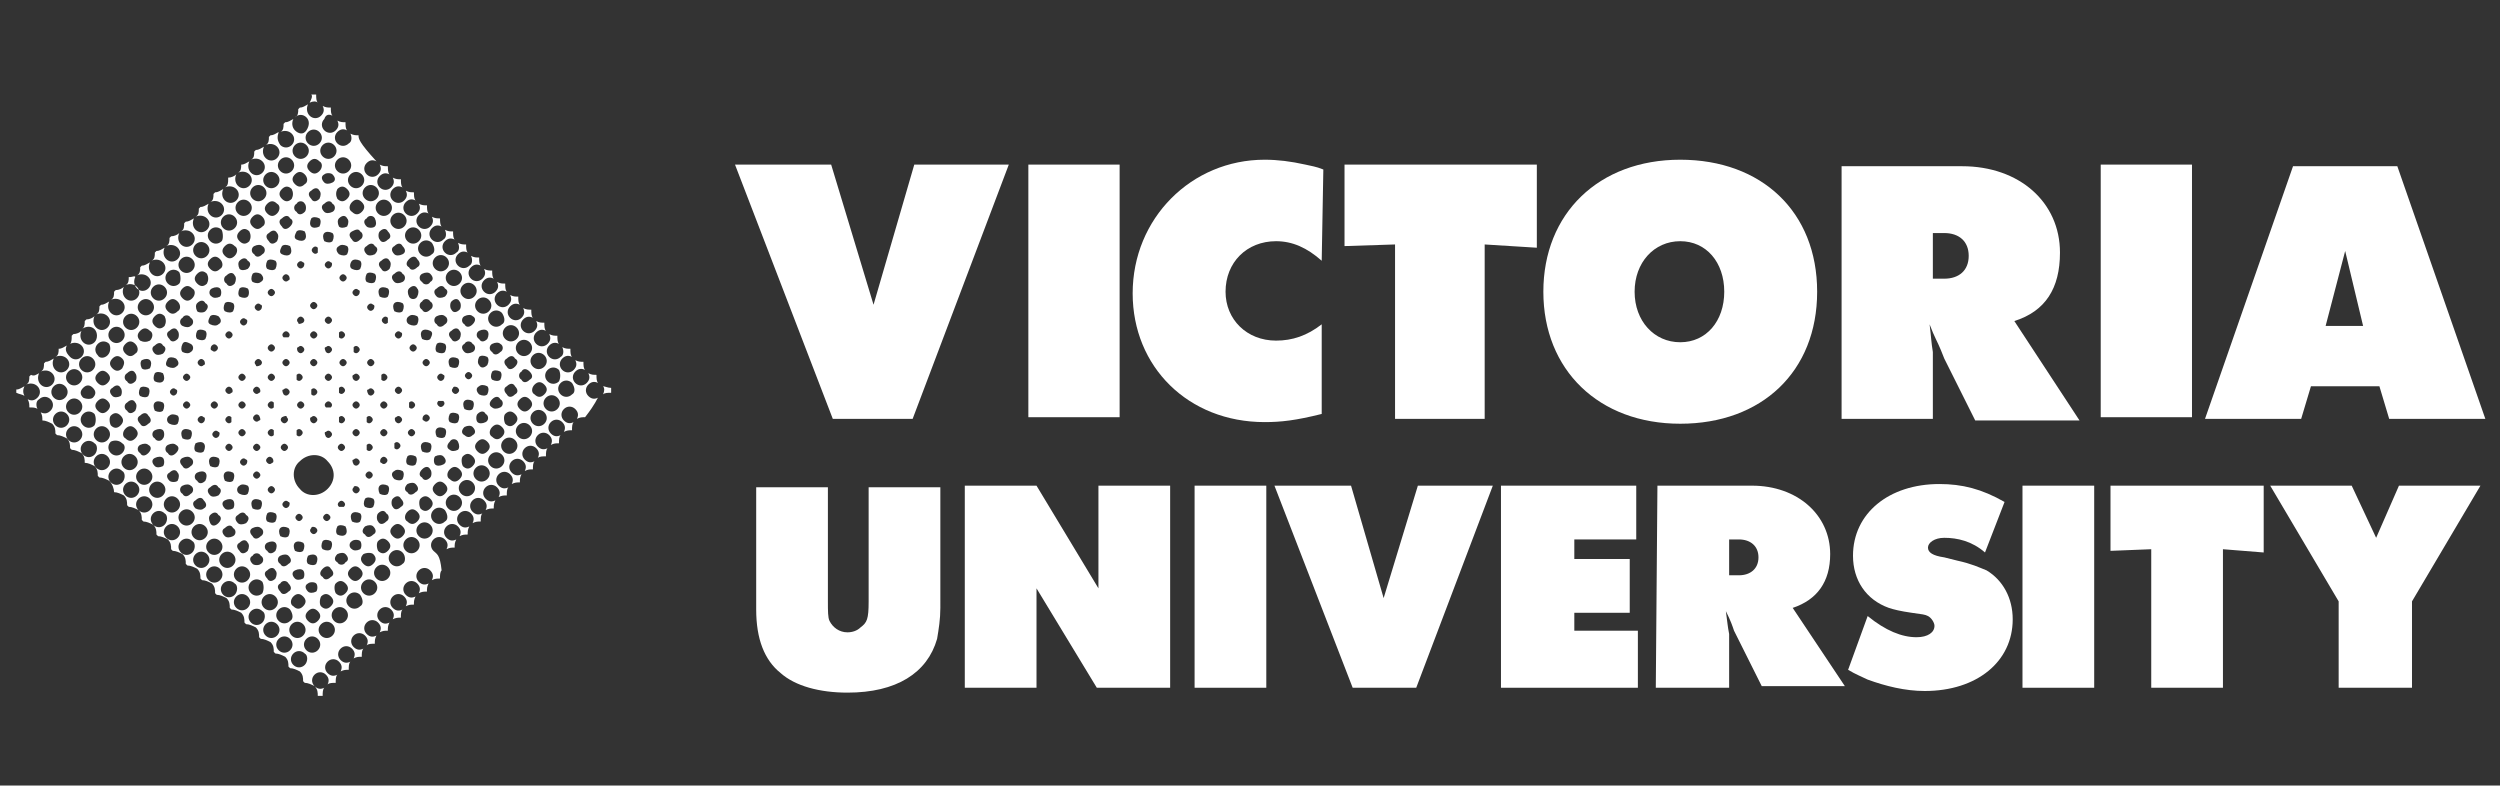
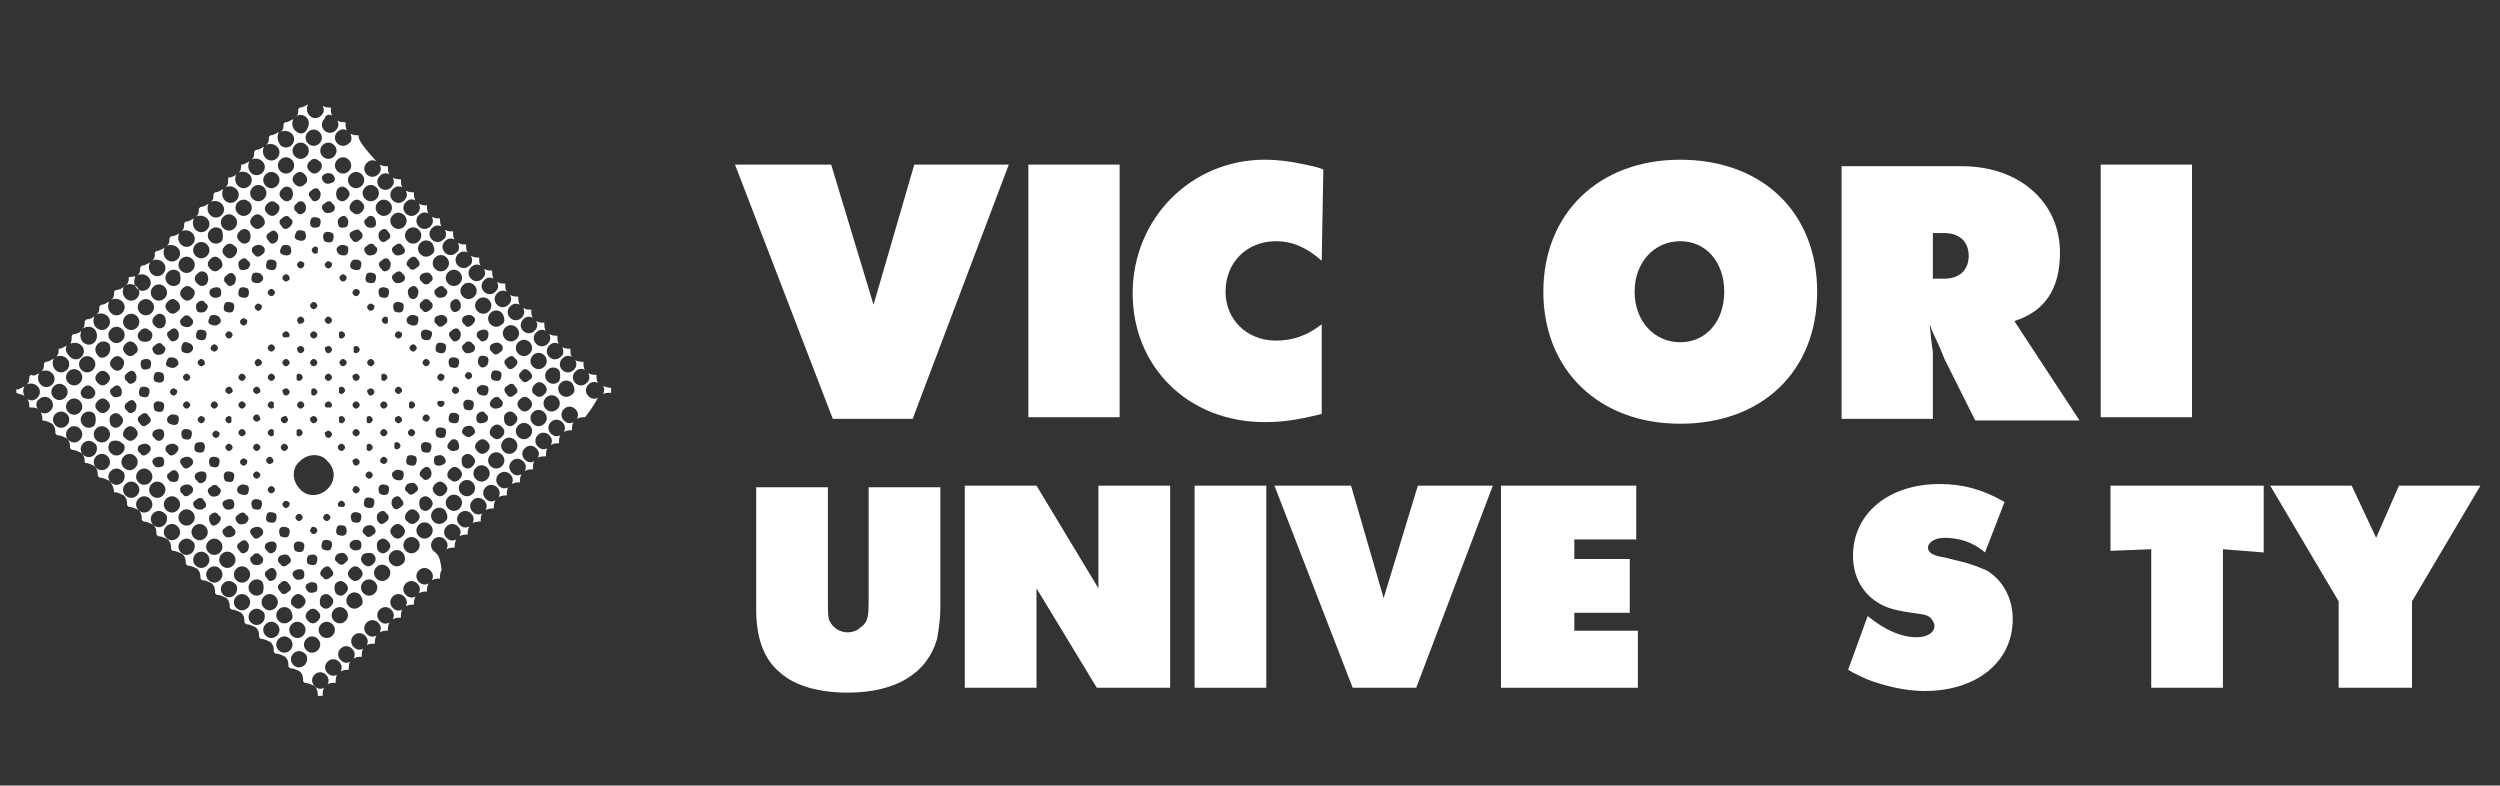
<svg xmlns="http://www.w3.org/2000/svg" version="1.1" id="Layer_1" x="0px" y="0px" viewBox="0 0 153.4 48.2" style="enable-background:new 0 0 153.4 48.2;" xml:space="preserve">
  <rect x="0" y="0" width="153.4" height="48.2" fill="#333333" stroke="none" />
  <style type="text/css">
	.st0{fill:#FFFFFF;}
</style>
  <g>
    <polygon class="st0" points="51,10.1 53.6,18.7 56.1,10.1 61.9,10.1 56,25.7 51.1,25.7 45.1,10.1  " />
    <rect x="63.1" y="10.1" class="st0" width="5.6" height="15.5" />
    <path class="st0" d="M81.1,16c-0.9-0.8-1.8-1.2-2.8-1.2c-1.8,0-3.1,1.3-3.1,3.1c0,1.7,1.3,3,3.1,3c1,0,1.9-0.3,2.8-1v5.5   c-1.6,0.4-2.5,0.5-3.5,0.5c-4.7,0-8.1-3.4-8.1-7.9c0-4.6,3.6-8.2,8.1-8.2c0.8,0,1.6,0.1,2.5,0.3c0.4,0.1,0.6,0.1,1.1,0.3L81.1,16   L81.1,16z" />
-     <polygon class="st0" points="82.5,10.1 94.3,10.1 94.3,15.2 91.1,15 91.1,25.7 85.6,25.7 85.6,15 82.5,15.1  " />
    <path class="st0" d="M94.7,17.9c0,4.8,3.4,8.1,8.4,8.1s8.4-3.2,8.4-8.1s-3.4-8.1-8.4-8.1C98.1,9.8,94.7,13.1,94.7,17.9z    M103.1,14.8c1.6,0,2.7,1.3,2.7,3.1s-1.1,3.1-2.7,3.1s-2.8-1.3-2.8-3.1C100.3,16.1,101.5,14.8,103.1,14.8z" />
    <path class="st0" d="M113,25.7h5.6v-3.6c0,0,0-0.2,0-0.5c-0.1-0.6-0.1-0.9-0.2-1.7c0.3,0.8,0.5,1.1,0.7,1.6l0.2,0.5l1.9,3.8h6.4   l-4-6.1c1.9-0.6,2.8-2,2.8-4.2c0-3.1-2.5-5.3-6-5.3H113V25.7L113,25.7z M118.6,14.3h0.7c0.9,0,1.5,0.5,1.5,1.4   c0,0.9-0.6,1.4-1.5,1.4h-0.7V14.3z" />
    <rect x="128.9" y="10.1" class="st0" width="5.6" height="15.5" />
-     <path class="st0" d="M135.3,25.7h5.9l0.6-2h4.2l0.6,2h5.9l-5.4-15.5h-6.4L135.3,25.7z M143.9,15.4L145,20h-2.3L143.9,15.4z" />
    <path class="st0" d="M57.7,37.3c0,0.7-0.1,1.3-0.2,1.9c-0.6,2.1-2.5,3.3-5.5,3.3c-1.7,0-3.2-0.4-4.1-1.2c-1-0.8-1.5-2.1-1.5-3.9   v-7.5h4.4v7c0,0.6,0,1,0.1,1.2c0.2,0.4,0.6,0.7,1.1,0.7c0.3,0,0.6-0.1,0.8-0.3c0.4-0.3,0.5-0.5,0.5-1.6v-7h4.4V37.3L57.7,37.3z" />
    <polygon class="st0" points="59.2,29.8 63.6,29.8 67.4,36.1 67.4,29.8 71.8,29.8 71.8,42.2 67.3,42.2 63.6,36.1 63.6,42.2    59.2,42.2  " />
    <rect x="73.3" y="29.8" class="st0" width="4.4" height="12.4" />
    <polygon class="st0" points="82.9,29.8 84.9,36.7 87,29.8 91.6,29.8 86.9,42.2 83,42.2 78.2,29.8  " />
    <polygon class="st0" points="92.1,29.8 100.4,29.8 100.4,33.1 96.6,33.1 96.6,34.3 100,34.3 100,37.6 96.6,37.6 96.6,38.7    100.5,38.7 100.5,42.2 92.1,42.2  " />
-     <path class="st0" d="M101.6,42.2h4.5v-2.9c0,0,0-0.2,0-0.4c-0.1-0.5-0.1-0.7-0.2-1.4c0.3,0.6,0.4,0.9,0.5,1.2l0.2,0.4l1.5,3h5.1   l-3.2-4.8c1.5-0.5,2.3-1.6,2.3-3.3c0-2.4-2-4.2-4.8-4.2h-5.8L101.6,42.2L101.6,42.2z M106.1,33.1h0.6c0.7,0,1.2,0.4,1.2,1.1   c0,0.7-0.5,1.1-1.2,1.1h-0.6V33.1z" />
    <path class="st0" d="M114.6,37.8c1.1,0.9,2.1,1.3,3,1.3c0.7,0,1.1-0.3,1.1-0.7c0-0.2-0.2-0.5-0.4-0.6c-0.2-0.1-0.3-0.1-1-0.2   c-0.7-0.1-1.1-0.2-1.4-0.3c-1.4-0.5-2.2-1.7-2.2-3.2c0-2.6,2.2-4.4,5.3-4.4c1.4,0,2.6,0.3,4,1.1l-1.2,3.1c-0.8-0.7-1.7-0.9-2.5-0.9   c-0.6,0-1,0.3-1,0.6s0.3,0.5,1,0.6l0.8,0.2c0.9,0.2,1.3,0.4,1.8,0.6c1,0.6,1.6,1.7,1.6,3c0,2.6-2.2,4.4-5.4,4.4   c-1.2,0-2.4-0.3-3.5-0.7c-0.4-0.2-0.7-0.3-1.2-0.6L114.6,37.8z" />
-     <rect x="124.1" y="29.8" class="st0" width="4.4" height="12.4" />
    <polygon class="st0" points="129.5,29.8 138.9,29.8 138.9,33.9 136.4,33.7 136.4,42.2 132,42.2 132,33.7 129.5,33.8  " />
    <polygon class="st0" points="144.3,29.8 145.8,33 147.2,29.8 152.2,29.8 148,36.9 148,42.2 143.5,42.2 143.5,36.9 139.3,29.8  " />
    <g id="diamond">
-       <path class="st0" d="M19,6.3c0.2-0.1,0.4-0.1,0.5,0c-0.1-0.1-0.1-0.3-0.1-0.5c-0.1,0-0.2,0-0.3,0l0,0C19.2,5.9,19.1,6.1,19,6.3z" />
      <g>
        <path class="st0" d="M1.5,24.3c-0.1-0.2-0.1-0.4,0-0.6c-0.2,0.1-0.3,0.2-0.5,0.2l0,0C1,24,1,24,1,24.1l0,0     C1.2,24.2,1.4,24.2,1.5,24.3z" />
        <path class="st0" d="M19.6,8.8c-0.2,0.2-0.5,0.2-0.7,0s-0.2-0.5,0-0.7s0.5-0.2,0.7,0C19.8,8.3,19.8,8.6,19.6,8.8z M20.5,9.6     c-0.2,0.2-0.5,0.2-0.7,0s-0.2-0.5,0-0.7s0.5-0.2,0.7,0S20.7,9.4,20.5,9.6z M21.4,10.5c-0.2,0.2-0.5,0.2-0.7,0s-0.2-0.5,0-0.7     s0.5-0.2,0.7,0S21.6,10.3,21.4,10.5z M22.2,11.4c-0.2,0.2-0.5,0.2-0.7,0s-0.2-0.5,0-0.7s0.5-0.2,0.7,0     C22.4,10.9,22.4,11.2,22.2,11.4z M23.1,12.2c-0.2,0.2-0.5,0.2-0.7,0s-0.2-0.5,0-0.7s0.5-0.2,0.7,0C23.3,11.7,23.3,12,23.1,12.2z      M23.9,13.1c-0.2,0.2-0.5,0.2-0.7,0s-0.2-0.5,0-0.7s0.5-0.2,0.7,0S24.1,12.9,23.9,13.1z M24.8,13.9c-0.2,0.2-0.5,0.2-0.7,0     s-0.2-0.5,0-0.7s0.5-0.2,0.7,0S25,13.7,24.8,13.9z M25.7,14.8c-0.2,0.2-0.5,0.2-0.7,0s-0.2-0.5,0-0.7s0.5-0.2,0.7,0     C25.9,14.3,25.9,14.6,25.7,14.8z M26.5,15.6c-0.2,0.2-0.5,0.2-0.7,0s-0.2-0.5,0-0.7s0.5-0.2,0.7,0C26.7,15.2,26.7,15.5,26.5,15.6     z M27.4,16.5c-0.2,0.2-0.5,0.2-0.7,0s-0.2-0.5,0-0.7s0.5-0.2,0.7,0S27.6,16.3,27.4,16.5z M28.2,17.4c-0.2,0.2-0.5,0.2-0.7,0     s-0.2-0.5,0-0.7s0.5-0.2,0.7,0C28.4,16.9,28.4,17.2,28.2,17.4z M29.1,18.2c-0.2,0.2-0.5,0.2-0.7,0s-0.2-0.5,0-0.7s0.5-0.2,0.7,0     C29.3,17.7,29.3,18,29.1,18.2z M30,19.1c-0.2,0.2-0.5,0.2-0.7,0s-0.2-0.5,0-0.7s0.5-0.2,0.7,0S30.2,18.9,30,19.1z M30.8,19.9     c-0.2,0.2-0.5,0.2-0.7,0s-0.2-0.5,0-0.7s0.5-0.2,0.7,0C31,19.5,31,19.8,30.8,19.9z M31.7,20.8c-0.2,0.2-0.5,0.2-0.7,0     s-0.2-0.5,0-0.7s0.5-0.2,0.7,0C31.9,20.3,31.9,20.6,31.7,20.8z M32.5,21.7c-0.2,0.2-0.5,0.2-0.7,0s-0.2-0.5,0-0.7s0.5-0.2,0.7,0     S32.7,21.5,32.5,21.7z M33.4,22.5c-0.2,0.2-0.5,0.2-0.7,0s-0.2-0.5,0-0.7s0.5-0.2,0.7,0C33.6,22,33.6,22.3,33.4,22.5z M34.3,23.4     c-0.2,0.2-0.5,0.2-0.7,0s-0.2-0.5,0-0.7s0.5-0.2,0.7,0C34.4,22.9,34.4,23.2,34.3,23.4z M35.1,24.2c-0.2,0.2-0.5,0.2-0.7,0     s-0.2-0.5,0-0.7s0.5-0.2,0.7,0C35.3,23.8,35.3,24.1,35.1,24.2z M18.8,9.6c-0.2,0.2-0.5,0.2-0.7,0s-0.2-0.5,0-0.7s0.5-0.2,0.7,0     S19,9.4,18.8,9.6z M21.6,12.4c0.2-0.2,0.4-0.2,0.6,0s0.2,0.4,0,0.6c-0.2,0.2-0.4,0.2-0.6,0C21.4,12.9,21.4,12.6,21.6,12.4z      M20.7,11.6c0.2-0.2,0.4-0.2,0.6,0s0.2,0.4,0,0.6c-0.2,0.2-0.4,0.2-0.6,0C20.6,12,20.6,11.8,20.7,11.6z M20.4,10.7     c0.2,0.2,0.2,0.4,0,0.5s-0.4,0.1-0.5,0c-0.2-0.2-0.2-0.4,0-0.5C20,10.6,20.3,10.6,20.4,10.7z M19.6,10.5c-0.2,0.2-0.4,0.2-0.6,0     s-0.2-0.4,0-0.6c0.2-0.2,0.4-0.2,0.6,0C19.8,10,19.8,10.3,19.6,10.5z M32.8,23.6c0.2-0.2,0.4-0.2,0.6,0c0.2,0.2,0.2,0.4,0,0.6     s-0.4,0.2-0.6,0C32.6,24.1,32.6,23.8,32.8,23.6z M25.9,16.8c0.2-0.1,0.4-0.1,0.5,0c0.2,0.2,0.2,0.4,0,0.5c-0.1,0.2-0.4,0.2-0.5,0     C25.7,17.2,25.7,16.9,25.9,16.8z M27.3,18.2c-0.2,0.1-0.4,0.1-0.5,0c-0.2-0.2-0.2-0.4,0-0.5c0.2-0.2,0.4-0.2,0.5,0     C27.5,17.8,27.5,18,27.3,18.2z M28.2,19c-0.2,0.2-0.4,0.2-0.5,0c-0.1-0.1-0.1-0.4,0-0.5c0.2-0.2,0.4-0.2,0.5,0     C28.3,18.6,28.3,18.9,28.2,19z M29,19.9c-0.2,0.2-0.4,0.2-0.5,0c-0.2-0.1-0.2-0.4,0-0.5s0.4-0.1,0.5,0     C29.2,19.5,29.2,19.7,29,19.9z M29.9,20.8c-0.2,0.2-0.4,0.2-0.5,0c-0.2-0.1-0.2-0.4,0-0.5s0.4-0.1,0.5,0S30,20.6,29.9,20.8z      M30.7,21.6c-0.2,0.2-0.4,0.2-0.5,0c-0.2-0.1-0.2-0.4,0-0.5s0.4-0.1,0.5,0C30.9,21.2,30.9,21.5,30.7,21.6z M32.5,22.8     c0.2,0.2,0.2,0.4,0,0.5c-0.2,0.2-0.4,0.2-0.5,0c-0.2-0.1-0.2-0.4,0-0.5C32.1,22.6,32.3,22.6,32.5,22.8z M31.6,22.5     c-0.2,0.2-0.4,0.2-0.5,0c-0.2-0.2-0.2-0.4,0-0.5c0.2-0.2,0.4-0.2,0.5,0C31.8,22.1,31.8,22.3,31.6,22.5z M25.1,15.9     c0.2-0.2,0.4-0.2,0.5,0c0.2,0.2,0.2,0.4,0,0.5c-0.2,0.2-0.4,0.2-0.5,0C24.9,16.3,24.9,16.1,25.1,15.9z M24.2,15.1     c0.2-0.2,0.4-0.2,0.5,0c0.2,0.2,0.2,0.4,0,0.5s-0.4,0.1-0.5,0C24,15.4,24,15.2,24.2,15.1z M22.5,13.9c-0.2-0.2-0.2-0.4,0-0.5     c0.1-0.2,0.4-0.2,0.5,0s0.1,0.4,0,0.5S22.6,14,22.5,13.9z M23.3,14.2c0.2-0.2,0.4-0.2,0.5,0c0.2,0.2,0.2,0.4,0,0.5     c-0.2,0.2-0.4,0.2-0.5,0C23.2,14.6,23.2,14.3,23.3,14.2z M34.2,25.1c-0.2,0.2-0.5,0.2-0.7,0s-0.2-0.5,0-0.7s0.5-0.2,0.7,0     S34.4,24.9,34.2,25.1z M17.9,10.5c-0.2,0.2-0.5,0.2-0.7,0s-0.2-0.5,0-0.7s0.5-0.2,0.7,0S18.1,10.3,17.9,10.5z M31.9,24.5     c0.2-0.2,0.4-0.2,0.6,0s0.2,0.4,0,0.6s-0.4,0.2-0.6,0S31.7,24.7,31.9,24.5z M18.7,11.3c-0.2,0.2-0.4,0.2-0.6,0s-0.2-0.4,0-0.6     c0.2-0.2,0.4-0.2,0.6,0C18.9,10.9,18.9,11.2,18.7,11.3z M19.6,12.2c-0.2,0.2-0.4,0.2-0.5,0c-0.2-0.2-0.2-0.4,0-0.5     c0.2-0.2,0.4-0.2,0.5,0C19.7,11.8,19.7,12,19.6,12.2z M20.4,13c-0.2,0.1-0.4,0.1-0.5,0c-0.2-0.2-0.2-0.4,0-0.5     c0.2-0.2,0.4-0.2,0.5,0C20.6,12.6,20.6,12.9,20.4,13z M21.3,13.9c-0.2,0.1-0.4,0.1-0.5,0c-0.1-0.2-0.1-0.4,0-0.5     c0.2-0.2,0.4-0.2,0.5,0C21.4,13.5,21.4,13.7,21.3,13.9z M22.1,14.7c-0.2,0.2-0.4,0.2-0.5,0c-0.2-0.2-0.2-0.4,0-0.5s0.4-0.2,0.5,0     C22.3,14.3,22.3,14.6,22.1,14.7z M23,15.6c-0.2,0.1-0.4,0.1-0.5,0c-0.2-0.2-0.2-0.4,0-0.5c0.2-0.2,0.4-0.2,0.5,0     C23.2,15.2,23.2,15.4,23,15.6z M23.9,16.5c-0.2,0.2-0.4,0.2-0.5,0c-0.2-0.2-0.2-0.4,0-0.5c0.2-0.2,0.4-0.2,0.5,0     C24,16.1,24,16.3,23.9,16.5z M24.7,17.3c-0.2,0.1-0.4,0.1-0.5,0c-0.2-0.2-0.2-0.4,0-0.5c0.2-0.2,0.4-0.2,0.5,0     C24.9,16.9,24.9,17.2,24.7,17.3z M25.6,18.2c-0.1,0.2-0.4,0.2-0.5,0s-0.1-0.4,0-0.5c0.2-0.2,0.4-0.2,0.5,0     C25.7,17.8,25.7,18,25.6,18.2z M26.4,19c-0.2,0.2-0.4,0.2-0.5,0c-0.2-0.1-0.2-0.4,0-0.5c0.1-0.2,0.4-0.2,0.5,0     C26.6,18.6,26.6,18.9,26.4,19z M27.3,19.9c-0.2,0.2-0.4,0.2-0.5,0c-0.2-0.1-0.2-0.4,0-0.5s0.4-0.1,0.5,0     C27.5,19.5,27.5,19.8,27.3,19.9z M28.2,20.8c-0.2,0.2-0.4,0.2-0.5,0c-0.2-0.2-0.2-0.4,0-0.5c0.2-0.2,0.4-0.2,0.5,0     C28.3,20.4,28.3,20.6,28.2,20.8z M29,21.6c-0.2,0.1-0.4,0.1-0.5,0c-0.2-0.2-0.2-0.4,0-0.5c0.1-0.2,0.4-0.2,0.5,0     C29.2,21.2,29.2,21.5,29,21.6z M31.1,23.7c0.2-0.2,0.4-0.2,0.5,0c0.2,0.2,0.2,0.4,0,0.5c-0.2,0.2-0.4,0.2-0.5,0     C30.9,24,30.9,23.8,31.1,23.7z M29.4,22.4c-0.1-0.1-0.1-0.3,0-0.5c0.1-0.1,0.3-0.1,0.5,0c0.1,0.1,0.1,0.3,0,0.5     C29.7,22.6,29.5,22.6,29.4,22.4z M30.2,22.8c0.1-0.1,0.3-0.1,0.5,0c0.1,0.1,0.1,0.3,0,0.5c-0.1,0.1-0.3,0.1-0.5,0     C30.1,23.2,30.1,23,30.2,22.8z M33.4,26c-0.2,0.2-0.5,0.2-0.7,0s-0.2-0.5,0-0.7s0.5-0.2,0.7,0C33.6,25.5,33.6,25.8,33.4,26z      M17,11.4c-0.2,0.2-0.5,0.2-0.7,0s-0.2-0.5,0-0.7s0.5-0.2,0.7,0S17.2,11.2,17,11.4z M31,25.4c0.2-0.2,0.4-0.2,0.6,0     s0.2,0.4,0,0.6s-0.4,0.2-0.6,0C30.9,25.8,30.9,25.5,31,25.4z M17.9,12.2c-0.2,0.2-0.4,0.2-0.6,0s-0.2-0.4,0-0.6     c0.2-0.2,0.4-0.2,0.6,0C18,11.8,18,12,17.9,12.2z M18.7,13c-0.2,0.2-0.4,0.2-0.5,0c-0.2-0.1-0.2-0.4,0-0.5c0.1-0.2,0.4-0.2,0.5,0     C18.8,12.6,18.8,12.9,18.7,13z M30.2,24.5c0.2-0.2,0.4-0.2,0.5,0c0.2,0.1,0.2,0.4,0,0.5s-0.4,0.1-0.5,0     C30,24.9,30,24.7,30.2,24.5z M29.4,23.7c0.1-0.1,0.3-0.1,0.5,0c0.1,0.1,0.1,0.3,0,0.5c-0.1,0.1-0.3,0.1-0.5,0     C29.2,24,29.2,23.8,29.4,23.7z M28.9,22.9c0.1,0.1,0.1,0.2,0,0.3c-0.1,0.1-0.2,0.1-0.3,0c-0.1-0.1-0.1-0.2,0-0.3     C28.7,22.8,28.8,22.8,28.9,22.9z M27.6,22c0.1-0.1,0.3-0.1,0.5,0c0.1,0.1,0.1,0.3,0,0.5c-0.1,0.1-0.3,0.1-0.5,0     C27.5,22.3,27.5,22.1,27.6,22z M26.8,21.1c0.1-0.1,0.3-0.1,0.5,0c0.1,0.1,0.1,0.3,0,0.5c-0.1,0.1-0.3,0.1-0.5,0     C26.7,21.5,26.7,21.3,26.8,21.1z M25.9,20.3c0.1-0.1,0.3-0.1,0.5,0s0.1,0.3,0,0.5c-0.1,0.1-0.3,0.1-0.5,0     C25.8,20.6,25.8,20.4,25.9,20.3z M25.1,19.4c0.1-0.1,0.3-0.1,0.5,0c0.1,0.1,0.1,0.3,0,0.5c-0.1,0.1-0.3,0.1-0.5,0     S24.9,19.5,25.1,19.4z M24.2,18.6c0.1-0.1,0.3-0.1,0.5,0c0.1,0.1,0.1,0.3,0,0.5c-0.1,0.1-0.3,0.1-0.5,0     C24.1,18.9,24.1,18.7,24.2,18.6z M23.3,17.7c0.1-0.1,0.3-0.1,0.5,0c0.1,0.1,0.1,0.3,0,0.5c-0.1,0.1-0.3,0.1-0.5,0     C23.2,18,23.2,17.8,23.3,17.7z M22.5,16.8c0.1-0.1,0.3-0.1,0.5,0c0.1,0.1,0.1,0.3,0,0.5c-0.1,0.1-0.3,0.1-0.5,0     C22.4,17.2,22.4,17,22.5,16.8z M21.6,16c0.1-0.1,0.3-0.1,0.5,0c0.1,0.1,0.1,0.3,0,0.5c-0.1,0.1-0.3,0.1-0.5,0S21.5,16.1,21.6,16z      M20.8,15.1c0.1-0.1,0.3-0.1,0.5,0c0.1,0.1,0.1,0.3,0,0.5c-0.1,0.1-0.3,0.1-0.5,0C20.6,15.4,20.6,15.2,20.8,15.1z M19.1,13.9     c-0.1-0.1-0.1-0.3,0-0.5c0.1-0.1,0.3-0.1,0.5,0c0.1,0.1,0.1,0.3,0,0.5C19.4,14,19.2,14,19.1,13.9z M19.9,14.3     c0.1-0.1,0.3-0.1,0.5,0c0.1,0.1,0.1,0.3,0,0.5c-0.1,0.1-0.3,0.1-0.5,0C19.8,14.6,19.8,14.4,19.9,14.3z M32.5,26.8     c-0.2,0.2-0.5,0.2-0.7,0s-0.2-0.5,0-0.7s0.5-0.2,0.7,0S32.7,26.6,32.5,26.8z M16.2,12.2c-0.2,0.2-0.5,0.2-0.7,0s-0.2-0.5,0-0.7     s0.5-0.2,0.7,0C16.4,11.7,16.4,12,16.2,12.2z M30.2,26.2c0.2-0.2,0.4-0.2,0.6,0s0.2,0.4,0,0.6s-0.4,0.2-0.6,0     C30,26.7,30,26.4,30.2,26.2z M17,13.1c-0.2,0.2-0.4,0.2-0.6,0s-0.2-0.4,0-0.6c0.2-0.2,0.4-0.2,0.6,0C17.2,12.6,17.2,12.9,17,13.1     z M17.8,13.9c-0.2,0.2-0.4,0.2-0.5,0c-0.2-0.2-0.2-0.4,0-0.5c0.2-0.2,0.4-0.2,0.5,0C18,13.5,18,13.7,17.8,13.9z M29.3,25.4     c0.2-0.2,0.4-0.2,0.5,0c0.2,0.1,0.2,0.4,0,0.5s-0.4,0.1-0.5,0C29.2,25.8,29.2,25.5,29.3,25.4z M28.5,24.6c0.1-0.1,0.3-0.1,0.5,0     c0.1,0.1,0.1,0.3,0,0.5c-0.1,0.1-0.3,0.1-0.5,0C28.4,24.9,28.4,24.7,28.5,24.6z M18.7,14.7c-0.1,0.1-0.3,0.1-0.5,0     s-0.1-0.3,0-0.5c0.1-0.1,0.3-0.1,0.5,0C18.8,14.4,18.8,14.6,18.7,14.7z M19.5,15.5c-0.1,0.1-0.2,0.1-0.3,0     c-0.1-0.1-0.1-0.2,0-0.3s0.2-0.1,0.3,0C19.5,15.3,19.5,15.4,19.5,15.5z M20.3,16.4c-0.1,0.1-0.2,0.1-0.3,0     c-0.1-0.1-0.1-0.2,0-0.3c0.1-0.1,0.2-0.1,0.3,0C20.4,16.1,20.4,16.3,20.3,16.4z M21.2,17.2c-0.1,0.1-0.2,0.1-0.3,0     c-0.1-0.1-0.1-0.2,0-0.3c0.1-0.1,0.2-0.1,0.3,0C21.3,17,21.3,17.1,21.2,17.2z M22,18.1c-0.1,0.1-0.2,0.1-0.3,0     c-0.1-0.1-0.1-0.2,0-0.3c0.1-0.1,0.2-0.1,0.3,0C22.1,17.8,22.1,18,22,18.1z M22.9,19c-0.1,0.1-0.2,0.1-0.3,0s-0.1-0.2,0-0.3     c0.1-0.1,0.2-0.1,0.3,0C23,18.7,23,18.9,22.9,19z M23.8,19.8c-0.1,0.1-0.2,0.1-0.3,0c-0.1-0.1-0.1-0.2,0-0.3     c0.1-0.1,0.2-0.1,0.3,0C23.8,19.6,23.8,19.7,23.8,19.8z M24.6,20.7c-0.1,0.1-0.2,0.1-0.3,0c-0.1-0.1-0.1-0.2,0-0.3     c0.1-0.1,0.2-0.1,0.3,0C24.7,20.4,24.7,20.6,24.6,20.7z M25.5,21.5c-0.1,0.1-0.2,0.1-0.3,0c-0.1-0.1-0.1-0.2,0-0.3     c0.1-0.1,0.2-0.1,0.3,0C25.6,21.3,25.6,21.4,25.5,21.5z M26.3,22.4c-0.1,0.1-0.2,0.1-0.3,0c-0.1-0.1-0.1-0.2,0-0.3s0.2-0.1,0.3,0     S26.4,22.3,26.3,22.4z M28.1,23.8c0.1,0.1,0.1,0.2,0,0.3c-0.1,0.1-0.2,0.1-0.3,0c-0.1-0.1-0.1-0.2,0-0.3     C27.8,23.7,28,23.7,28.1,23.8z M27.2,23.3c-0.1,0.1-0.2,0.1-0.3,0c-0.1-0.1-0.1-0.2,0-0.3c0.1-0.1,0.2-0.1,0.3,0     C27.3,23,27.3,23.2,27.2,23.3z M31.6,27.7c-0.2,0.2-0.5,0.2-0.7,0s-0.2-0.5,0-0.7s0.5-0.2,0.7,0C31.8,27.2,31.8,27.5,31.6,27.7z      M15.3,13.1c-0.2,0.2-0.5,0.2-0.7,0s-0.2-0.5,0-0.7s0.5-0.2,0.7,0S15.5,12.9,15.3,13.1z M29.3,27.1c0.2-0.2,0.4-0.2,0.6,0     s0.2,0.4,0,0.6s-0.4,0.2-0.6,0S29.1,27.3,29.3,27.1z M16.1,13.9c-0.2,0.2-0.4,0.2-0.6,0c-0.2-0.2-0.2-0.4,0-0.6     c0.2-0.2,0.4-0.2,0.6,0C16.3,13.5,16.3,13.8,16.1,13.9z M17,14.8c-0.2,0.2-0.4,0.2-0.5,0c-0.2-0.2-0.2-0.4,0-0.5     c0.2-0.2,0.4-0.2,0.5,0C17.1,14.4,17.1,14.6,17,14.8z M28.5,26.2c0.2-0.1,0.4-0.1,0.5,0c0.2,0.2,0.2,0.4,0,0.5     c-0.2,0.2-0.4,0.1-0.5,0C28.3,26.6,28.3,26.4,28.5,26.2z M27.6,25.4c0.1-0.1,0.3-0.1,0.5,0c0.1,0.1,0.1,0.3,0,0.5     c-0.1,0.1-0.3,0.1-0.5,0C27.5,25.8,27.5,25.6,27.6,25.4z M17.8,15.6c-0.1,0.1-0.3,0.1-0.5,0s-0.1-0.3,0-0.5     c0.1-0.1,0.3-0.1,0.5,0C17.9,15.3,17.9,15.5,17.8,15.6z M27.2,24.6c0.1,0.1,0.1,0.2,0,0.3c-0.1,0.1-0.2,0.1-0.3,0s-0.1-0.2,0-0.3     C26.9,24.6,27.1,24.6,27.2,24.6z M18.6,16.4c-0.1,0.1-0.2,0.1-0.3,0c-0.1-0.1-0.1-0.2,0-0.3c0.1-0.1,0.2-0.1,0.3,0     C18.7,16.1,18.7,16.3,18.6,16.4z M30.8,28.6c-0.2,0.2-0.5,0.2-0.7,0s-0.2-0.5,0-0.7s0.5-0.2,0.7,0S31,28.4,30.8,28.6z M14.4,14     c-0.2,0.2-0.5,0.2-0.7,0s-0.2-0.5,0-0.7s0.5-0.2,0.7,0S14.6,13.8,14.4,14z M28.4,28c0.2-0.2,0.4-0.2,0.6,0s0.2,0.4,0,0.6     s-0.4,0.2-0.6,0C28.3,28.4,28.3,28.1,28.4,28z M15.3,14.8c-0.2,0.2-0.4,0.2-0.6,0c-0.2-0.2-0.2-0.4,0-0.6c0.2-0.2,0.4-0.2,0.6,0     C15.4,14.4,15.4,14.6,15.3,14.8z M16.1,15.6c-0.2,0.2-0.4,0.2-0.5,0c-0.2-0.1-0.2-0.4,0-0.5s0.4-0.1,0.5,0     C16.3,15.2,16.3,15.5,16.1,15.6z M27.6,27.1c0.1-0.2,0.4-0.2,0.5,0s0.1,0.4,0,0.5c-0.2,0.1-0.4,0.1-0.5,0     C27.4,27.5,27.4,27.3,27.6,27.1z M26.8,26.3c0.1-0.1,0.3-0.1,0.5,0c0.1,0.1,0.1,0.3,0,0.5c-0.1,0.1-0.3,0.1-0.5,0     C26.7,26.6,26.7,26.4,26.8,26.3z M16.9,16.5c-0.1,0.1-0.3,0.1-0.5,0c-0.1-0.1-0.1-0.3,0-0.5c0.1-0.1,0.3-0.1,0.5,0     C17,16.1,17,16.3,16.9,16.5z M17.7,17.2c-0.1,0.1-0.2,0.1-0.3,0c-0.1-0.1-0.1-0.2,0-0.3c0.1-0.1,0.2-0.1,0.3,0     S17.8,17.2,17.7,17.2z M26,25.5c0.1-0.1,0.2-0.1,0.3,0c0.1,0.1,0.1,0.2,0,0.3c-0.1,0.1-0.2,0.1-0.3,0     C25.9,25.8,25.9,25.6,26,25.5z M25.1,24.7c0.1-0.1,0.2-0.1,0.3,0c0.1,0.1,0.1,0.2,0,0.3c-0.1,0.1-0.2,0.1-0.3,0     C25.1,24.9,25.1,24.8,25.1,24.7z M24.3,23.8c0.1-0.1,0.2-0.1,0.3,0c0.1,0.1,0.1,0.2,0,0.3c-0.1,0.1-0.2,0.1-0.3,0     C24.2,24,24.2,23.9,24.3,23.8z M23.4,23c0.1-0.1,0.2-0.1,0.3,0c0.1,0.1,0.1,0.2,0,0.3c-0.1,0.1-0.2,0.1-0.3,0     C23.4,23.2,23.4,23.1,23.4,23z M22.6,22.1c0.1-0.1,0.2-0.1,0.3,0c0.1,0.1,0.1,0.2,0,0.3c-0.1,0.1-0.2,0.1-0.3,0     C22.5,22.3,22.5,22.2,22.6,22.1z M20.8,20.4c0.1-0.1,0.2-0.1,0.3,0c0.1,0.1,0.1,0.2,0,0.3c-0.1,0.1-0.2,0.1-0.3,0     C20.8,20.6,20.8,20.5,20.8,20.4z M19.1,18.9c-0.1-0.1-0.1-0.2,0-0.3c0.1-0.1,0.2-0.1,0.3,0c0.1,0.1,0.1,0.2,0,0.3     C19.3,19,19.2,19,19.1,18.9z M20,19.5c0.1-0.1,0.2-0.1,0.3,0c0.1,0.1,0.1,0.2,0,0.3c-0.1,0.1-0.2,0.1-0.3,0     C19.9,19.7,19.9,19.6,20,19.5z M29.9,29.4c-0.2,0.2-0.5,0.2-0.7,0s-0.2-0.5,0-0.7s0.5-0.2,0.7,0S30.1,29.2,29.9,29.4z M13.6,14.8     c-0.2,0.2-0.5,0.2-0.7,0s-0.2-0.5,0-0.7s0.5-0.2,0.7,0C13.7,14.3,13.7,14.7,13.6,14.8z M27.6,28.8c0.2-0.2,0.4-0.2,0.6,0     s0.2,0.4,0,0.6s-0.4,0.2-0.6,0C27.4,29.3,27.4,29,27.6,28.8z M14.4,15.7c-0.2,0.2-0.4,0.2-0.6,0c-0.2-0.2-0.2-0.4,0-0.6     c0.2-0.2,0.4-0.2,0.6,0C14.6,15.2,14.6,15.5,14.4,15.7z M15.2,16.5c-0.2,0.1-0.4,0.1-0.5,0c-0.1-0.2-0.1-0.4,0-0.5     c0.2-0.2,0.4-0.2,0.5,0C15.4,16.1,15.4,16.3,15.2,16.5z M26.7,28c0.2-0.1,0.4-0.1,0.5,0c0.2,0.2,0.2,0.4,0,0.5s-0.4,0.1-0.5,0     S26.6,28.1,26.7,28z M25.9,27.2c0.1-0.1,0.3-0.1,0.5,0c0.1,0.1,0.1,0.3,0,0.5c-0.1,0.1-0.3,0.1-0.5,0     C25.8,27.5,25.8,27.3,25.9,27.2z M16,17.3c-0.1,0.1-0.3,0.1-0.5,0c-0.1-0.1-0.1-0.3,0-0.5c0.1-0.1,0.3-0.1,0.5,0     C16.2,17,16.2,17.2,16,17.3z M16.8,18.1c-0.1,0.1-0.2,0.1-0.3,0c-0.1-0.1-0.1-0.2,0-0.3c0.1-0.1,0.2-0.1,0.3,0     C16.9,17.9,16.9,18,16.8,18.1z M25.1,26.4c0.1-0.1,0.2-0.1,0.3,0c0.1,0.1,0.1,0.2,0,0.3c-0.1,0.1-0.2,0.1-0.3,0     C25,26.6,25,26.5,25.1,26.4z M24.3,25.6c0.1-0.1,0.2-0.1,0.3,0c0.1,0.1,0.1,0.2,0,0.3c-0.1,0.1-0.2,0.1-0.3,0     S24.2,25.6,24.3,25.6z M23.4,24.7c0.1-0.1,0.2-0.1,0.3,0c0.1,0.1,0.1,0.2,0,0.3c-0.1,0.1-0.2,0.1-0.3,0     C23.3,24.9,23.3,24.8,23.4,24.7z M22.6,23.9c0.1-0.1,0.2-0.1,0.3,0c0.1,0.1,0.1,0.2,0,0.3c-0.1,0.1-0.2,0.1-0.3,0     C22.5,24,22.5,23.9,22.6,23.9z M21.7,21.3c0.1-0.1,0.2-0.1,0.3,0c0.1,0.1,0.1,0.2,0,0.3c-0.1,0.1-0.2,0.1-0.3,0     C21.7,21.4,21.7,21.3,21.7,21.3z M21.7,23c0.1-0.1,0.2-0.1,0.3,0c0.1,0.1,0.1,0.2,0,0.3c-0.1,0.1-0.2,0.1-0.3,0     C21.6,23.2,21.6,23,21.7,23z M20.9,22.1c0.1-0.1,0.2-0.1,0.3,0c0.1,0.1,0.1,0.2,0,0.3c-0.1,0.1-0.2,0.1-0.3,0     C20.8,22.3,20.8,22.2,20.9,22.1z M20,21.3c0.1-0.1,0.2-0.1,0.3,0c0.1,0.1,0.1,0.2,0,0.3c-0.1,0.1-0.2,0.1-0.3,0     C19.9,21.4,19.9,21.3,20,21.3z M18.3,19.8c-0.1-0.1-0.1-0.2,0-0.3c0.1-0.1,0.2-0.1,0.3,0c0.1,0.1,0.1,0.2,0,0.3     C18.4,19.9,18.3,19.9,18.3,19.8z M19.1,20.4c0.1-0.1,0.2-0.1,0.3,0c0.1,0.1,0.1,0.2,0,0.3c-0.1,0.1-0.2,0.1-0.3,0     C19,20.6,19,20.5,19.1,20.4z M29,30.3c-0.2,0.2-0.5,0.2-0.7,0s-0.2-0.5,0-0.7s0.5-0.2,0.7,0S29.2,30.1,29,30.3z M12.7,15.7     c-0.2,0.2-0.5,0.2-0.7,0s-0.2-0.5,0-0.7s0.5-0.2,0.7,0S12.9,15.5,12.7,15.7z M26.7,29.7c0.2-0.2,0.4-0.2,0.6,0s0.2,0.4,0,0.6     s-0.4,0.2-0.6,0S26.5,29.9,26.7,29.7z M13.5,16.5c-0.2,0.2-0.4,0.2-0.6,0c-0.2-0.2-0.2-0.4,0-0.6c0.2-0.2,0.4-0.2,0.6,0     C13.7,16.1,13.7,16.4,13.5,16.5z M14.4,17.4c-0.2,0.2-0.4,0.2-0.5,0c-0.2-0.1-0.2-0.4,0-0.5c0.2-0.2,0.4-0.2,0.5,0     C14.5,17,14.5,17.2,14.4,17.4z M25.9,28.8c0.2-0.2,0.4-0.2,0.5,0c0.1,0.1,0.1,0.4,0,0.5c-0.2,0.2-0.4,0.2-0.5,0     C25.7,29.2,25.7,29,25.9,28.8z M25,28c0.1-0.1,0.3-0.1,0.5,0c0.1,0.1,0.1,0.3,0,0.5c-0.1,0.1-0.3,0.1-0.5,0     C24.9,28.4,24.9,28.2,25,28z M15.2,18.2c-0.1,0.1-0.3,0.1-0.5,0c-0.1-0.1-0.1-0.3,0-0.5c0.1-0.1,0.3-0.1,0.5,0     C15.3,17.8,15.3,18.1,15.2,18.2z M16,19c-0.1,0.1-0.2,0.1-0.3,0s-0.1-0.2,0-0.3c0.1-0.1,0.2-0.1,0.3,0C16.1,18.7,16.1,18.9,16,19     z M24.2,27.2c0.1-0.1,0.2-0.1,0.3,0s0.1,0.2,0,0.3c-0.1,0.1-0.2,0.1-0.3,0C24.2,27.5,24.2,27.3,24.2,27.2z M23.4,26.4     c0.1-0.1,0.2-0.1,0.3,0c0.1,0.1,0.1,0.2,0,0.3c-0.1,0.1-0.2,0.1-0.3,0C23.3,26.6,23.3,26.5,23.4,26.4z M22.5,25.6     c0.1-0.1,0.2-0.1,0.3,0c0.1,0.1,0.1,0.2,0,0.3c-0.1,0.1-0.2,0.1-0.3,0C22.5,25.7,22.5,25.6,22.5,25.6z M21.7,24.7     c0.1-0.1,0.2-0.1,0.3,0c0.1,0.1,0.1,0.2,0,0.3c-0.1,0.1-0.2,0.1-0.3,0C21.6,24.9,21.6,24.8,21.7,24.7z M20.8,23.8     c0.1-0.1,0.2-0.1,0.3,0c0.1,0.1,0.1,0.2,0,0.3c-0.1,0.1-0.2,0.1-0.3,0C20.8,24,20.8,23.9,20.8,23.8z M20,23     c0.1-0.1,0.2-0.1,0.3,0c0.1,0.1,0.1,0.2,0,0.3c-0.1,0.1-0.2,0.1-0.3,0C19.9,23.2,19.9,23.1,20,23z M19.1,22.1     c0.1-0.1,0.2-0.1,0.3,0s0.1,0.2,0,0.3c-0.1,0.1-0.2,0.1-0.3,0S19,22.2,19.1,22.1z M17.4,20.7c-0.1-0.1-0.1-0.2,0-0.3     c0.1-0.1,0.2-0.1,0.3,0c0.1,0.1,0.1,0.2,0,0.3C17.6,20.7,17.5,20.7,17.4,20.7z M18.3,21.3c0.1-0.1,0.2-0.1,0.3,0     c0.1,0.1,0.1,0.2,0,0.3c-0.1,0.1-0.2,0.1-0.3,0C18.2,21.5,18.2,21.3,18.3,21.3z M28.2,31.2c-0.2,0.2-0.5,0.2-0.7,0     s-0.2-0.5,0-0.7s0.5-0.2,0.7,0C28.4,30.7,28.4,31,28.2,31.2z M11.8,16.6c-0.2,0.2-0.5,0.2-0.7,0s-0.2-0.5,0-0.7s0.5-0.2,0.7,0     S12,16.4,11.8,16.6z M25.8,30.6c0.2-0.2,0.4-0.2,0.6,0s0.2,0.4,0,0.6s-0.4,0.2-0.6,0C25.7,31,25.7,30.7,25.8,30.6z M12.7,17.4     c-0.2,0.2-0.4,0.2-0.6,0c-0.2-0.2-0.2-0.4,0-0.6s0.4-0.2,0.6,0C12.8,17,12.8,17.2,12.7,17.4z M13.5,18.2c-0.2,0.1-0.4,0.1-0.5,0     c-0.2-0.1-0.2-0.4,0-0.5s0.4-0.1,0.5,0C13.6,17.8,13.6,18.1,13.5,18.2z M25,29.7c0.2-0.1,0.4-0.1,0.5,0c0.2,0.2,0.2,0.4,0,0.5     c-0.2,0.2-0.4,0.2-0.5,0C24.8,30.1,24.8,29.9,25,29.7z M24.2,28.9c0.1-0.1,0.3-0.1,0.5,0c0.1,0.1,0.1,0.3,0,0.5     c-0.1,0.1-0.3,0.1-0.5,0C24,29.2,24,29,24.2,28.9z M14.3,19.1c-0.1,0.1-0.3,0.1-0.5,0c-0.1-0.1-0.1-0.3,0-0.5     c0.1-0.1,0.3-0.1,0.5,0C14.4,18.7,14.4,18.9,14.3,19.1z M15.1,19.9c-0.1,0.1-0.2,0.1-0.3,0s-0.1-0.2,0-0.3c0.1-0.1,0.2-0.1,0.3,0     C15.2,19.6,15.2,19.8,15.1,19.9z M23.4,28.1c0.1-0.1,0.2-0.1,0.3,0s0.1,0.2,0,0.3c-0.1,0.1-0.2,0.1-0.3,0     C23.3,28.4,23.3,28.2,23.4,28.1z M22.5,27.3c0.1-0.1,0.2-0.1,0.3,0c0.1,0.1,0.1,0.2,0,0.3c-0.1,0.1-0.2,0.1-0.3,0     C22.5,27.5,22.5,27.4,22.5,27.3z M21.7,26.4c0.1-0.1,0.2-0.1,0.3,0c0.1,0.1,0.1,0.2,0,0.3c-0.1,0.1-0.2,0.1-0.3,0     C21.6,26.6,21.6,26.5,21.7,26.4z M20.8,25.6c0.1-0.1,0.2-0.1,0.3,0c0.1,0.1,0.1,0.2,0,0.3c-0.1,0.1-0.2,0.1-0.3,0     C20.8,25.8,20.8,25.7,20.8,25.6z M20,24.7c0.1-0.1,0.2-0.1,0.3,0c0.1,0.1,0.1,0.2,0,0.3c-0.2,0-0.3,0-0.3,0     C19.9,24.9,19.9,24.8,20,24.7z M19.1,23.9c0.1-0.1,0.2-0.1,0.3,0c0.1,0.1,0.1,0.2,0,0.3c-0.1,0.1-0.2,0.1-0.3,0     C19.1,24.1,19.1,23.9,19.1,23.9z M18.2,23c0.1-0.1,0.2-0.1,0.3,0c0.1,0.1,0.1,0.2,0,0.3c-0.1,0.1-0.2,0.1-0.3,0     C18.2,23.2,18.2,23.1,18.2,23z M16.5,21.5c-0.1-0.1-0.1-0.2,0-0.3c0.1-0.1,0.2-0.1,0.3,0c0.1,0.1,0.1,0.2,0,0.3     C16.7,21.6,16.6,21.6,16.5,21.5z M17.4,22.1c0.1-0.1,0.2-0.1,0.3,0c0.1,0.1,0.1,0.2,0,0.3c-0.1,0.1-0.2,0.1-0.3,0     S17.3,22.2,17.4,22.1z M27.3,32c-0.2,0.2-0.5,0.2-0.7,0s-0.2-0.5,0-0.7s0.5-0.2,0.7,0C27.5,31.6,27.5,31.9,27.3,32z M11,17.4     c-0.2,0.2-0.5,0.2-0.7,0s-0.2-0.5,0-0.7s0.5-0.2,0.7,0C11.1,16.9,11.1,17.3,11,17.4z M25,31.4c0.2-0.2,0.4-0.2,0.6,0     s0.2,0.4,0,0.6s-0.4,0.2-0.6,0C24.8,31.9,24.8,31.6,25,31.4z M11.8,18.3c-0.2,0.2-0.4,0.2-0.6,0c-0.2-0.2-0.2-0.4,0-0.6     s0.4-0.2,0.6,0C12,17.8,12,18.1,11.8,18.3z M12.6,19.1c-0.1,0.1-0.4,0.1-0.5,0c-0.1-0.2-0.1-0.4,0-0.5c0.2-0.2,0.4-0.2,0.5,0     C12.8,18.7,12.8,18.9,12.6,19.1z M24.1,30.6c0.2-0.2,0.4-0.2,0.5,0c0.2,0.2,0.2,0.4,0,0.5c-0.2,0.2-0.4,0.2-0.5,0     C24,31,24,30.7,24.1,30.6z M23.3,29.8c0.1-0.1,0.3-0.1,0.5,0c0.1,0.1,0.1,0.3,0,0.5c-0.1,0.1-0.3,0.1-0.5,0     C23.2,30.1,23.2,29.9,23.3,29.8z M13.4,19.9c-0.1,0.1-0.3,0.1-0.5,0s-0.1-0.3,0-0.5c0.1-0.1,0.3-0.1,0.5,0     C13.6,19.6,13.6,19.8,13.4,19.9z M14.2,20.7c-0.1,0.1-0.2,0.1-0.3,0s-0.1-0.2,0-0.3c0.1-0.1,0.2-0.1,0.3,0     C14.3,20.5,14.3,20.6,14.2,20.7z M22.5,29c0.1-0.1,0.2-0.1,0.3,0c0.1,0.1,0.1,0.2,0,0.3s-0.2,0.1-0.3,0     C22.4,29.2,22.4,29.1,22.5,29z M21.7,28.2c0.1-0.1,0.2-0.1,0.3,0c0.1,0.1,0.1,0.2,0,0.3c-0.1,0.1-0.2,0.1-0.3,0     C21.6,28.3,21.6,28.2,21.7,28.2z M20.8,27.3c0.1-0.1,0.2-0.1,0.3,0c0.1,0.1,0.1,0.2,0,0.3c-0.1,0.1-0.2,0.1-0.3,0     C20.7,27.5,20.7,27.4,20.8,27.3z M20,26.5c0.1-0.1,0.2-0.1,0.3,0c0.1,0.1,0.1,0.2,0,0.3c-0.1,0.1-0.2,0.1-0.3,0     C19.9,26.6,19.9,26.5,20,26.5z M19.1,25.6c0.1-0.1,0.2-0.1,0.3,0c0.1,0.1,0.1,0.2,0,0.3c-0.1,0.1-0.2,0.1-0.3,0     C19,25.8,19,25.6,19.1,25.6z M18.3,24.7c0.1-0.1,0.2-0.1,0.3,0c0.1,0.1,0.1,0.2,0,0.3c-0.1,0.1-0.2,0.1-0.3,0     S18.2,24.8,18.3,24.7z M17.4,23.9c0.1-0.1,0.2-0.1,0.3,0c0.1,0.1,0.1,0.2,0,0.3c-0.1,0.1-0.2,0.1-0.3,0     C17.3,24,17.3,23.9,17.4,23.9z M15.7,22.4c-0.1-0.1-0.1-0.2,0-0.3c0.1-0.1,0.2-0.1,0.3,0s0.1,0.2,0,0.3     C15.8,22.5,15.7,22.5,15.7,22.4z M16.5,23c0.1-0.1,0.2-0.1,0.3,0c0.1,0.1,0.1,0.2,0,0.3c-0.1,0.1-0.2,0.1-0.3,0     C16.4,23.2,16.4,23.1,16.5,23z M26.4,32.9c-0.2,0.2-0.5,0.2-0.7,0s-0.2-0.5,0-0.7s0.5-0.2,0.7,0S26.6,32.7,26.4,32.9z M10.1,18.3     c-0.2,0.2-0.5,0.2-0.7,0s-0.2-0.5,0-0.7s0.5-0.2,0.7,0S10.3,18.1,10.1,18.3z M25.6,33.8c-0.2,0.2-0.5,0.2-0.7,0s-0.2-0.5,0-0.7     s0.5-0.2,0.7,0C25.8,33.3,25.8,33.6,25.6,33.8z M10.9,19.1c-0.2,0.2-0.4,0.2-0.6,0c-0.2-0.2-0.2-0.4,0-0.6s0.4-0.2,0.6,0     S11.1,19,10.9,19.1z M24.1,32.3c0.2-0.2,0.4-0.2,0.6,0s0.2,0.4,0,0.6c-0.2,0.2-0.4,0.2-0.6,0C23.9,32.7,23.9,32.5,24.1,32.3z      M23.2,31.5c0.2-0.2,0.4-0.2,0.5,0c0.2,0.1,0.2,0.4,0,0.5c-0.2,0.2-0.4,0.2-0.5,0C23.1,31.9,23.1,31.6,23.2,31.5z M22.4,30.6     c0.1-0.1,0.3-0.1,0.5,0c0.1,0.1,0.1,0.3,0,0.5c-0.1,0.1-0.3,0.1-0.5,0C22.3,31,22.3,30.8,22.4,30.6z M22,29.9     c0.1,0.1,0.1,0.2,0,0.3s-0.2,0.1-0.3,0c-0.1-0.1-0.1-0.2,0-0.3C21.7,29.8,21.9,29.8,22,29.9z M18.2,26.4c0.1-0.1,0.2-0.1,0.3,0     c0.1,0.1,0.1,0.2,0,0.3c-0.1,0.1-0.2,0.1-0.3,0C18.2,26.6,18.2,26.5,18.2,26.4z M15,23.3c-0.1,0.1-0.2,0.1-0.3,0s-0.1-0.2,0-0.3     c0.1-0.1,0.2-0.1,0.3,0S15.1,23.2,15,23.3z M15.9,24.1c-0.1,0.1-0.2,0.1-0.3,0s-0.1-0.2,0-0.3c0.1-0.1,0.2-0.1,0.3,0     C16,23.9,16,24.1,15.9,24.1z M17.6,25.6c0.1,0.1,0.1,0.2,0,0.3c-0.1,0.1-0.2,0.1-0.3,0c-0.1-0.1-0.1-0.2,0-0.3     C17.5,25.5,17.6,25.5,17.6,25.6z M16.8,25c-0.1,0.1-0.2,0.1-0.3,0c-0.1-0.1-0.1-0.2,0-0.3c0.1-0.1,0.2-0.1,0.3,0     C16.8,24.8,16.8,24.9,16.8,25z M13,21.2c0.1-0.1,0.2-0.1,0.3,0s0.1,0.2,0,0.3c-0.1,0.1-0.2,0.1-0.3,0     C12.9,21.5,12.9,21.3,13,21.2z M11.2,20c-0.2-0.1-0.2-0.4,0-0.5c0.1-0.2,0.4-0.2,0.5,0c0.2,0.1,0.2,0.4,0,0.5     C11.6,20.1,11.4,20.1,11.2,20z M12.1,20.3c0.1-0.1,0.3-0.1,0.5,0c0.1,0.1,0.1,0.3,0,0.5c-0.1,0.1-0.3,0.1-0.5,0     C12,20.7,12,20.5,12.1,20.3z M20.1,30c-0.5,0.5-1.3,0.5-1.7,0c-0.5-0.5-0.5-1.3,0-1.7c0.5-0.5,1.3-0.5,1.7,0     C20.6,28.8,20.6,29.5,20.1,30z M23.2,33.2c0.2-0.2,0.4-0.2,0.6,0s0.2,0.4,0,0.6c-0.2,0.2-0.4,0.2-0.6,0     C23.1,33.6,23.1,33.3,23.2,33.2z M22.4,32.3c0.2-0.1,0.4-0.1,0.5,0c0.2,0.2,0.2,0.4,0,0.5c-0.2,0.2-0.4,0.2-0.5,0     C22.2,32.7,22.2,32.5,22.4,32.3z M20.8,31.1c-0.1-0.1-0.1-0.2,0-0.3c0.1-0.1,0.2-0.1,0.3,0c0.1,0.1,0.1,0.2,0,0.3     C21,31.1,20.9,31.1,20.8,31.1z M21.6,31.5c0.1-0.1,0.3-0.1,0.5,0c0.1,0.1,0.1,0.3,0,0.5c-0.1,0.1-0.3,0.1-0.5,0     C21.5,31.8,21.5,31.6,21.6,31.5z M24.7,34.6c-0.2,0.2-0.5,0.2-0.7,0s-0.2-0.5,0-0.7s0.5-0.2,0.7,0C24.9,34.1,24.9,34.5,24.7,34.6     z M23.8,35.5c-0.2,0.2-0.5,0.2-0.7,0s-0.2-0.5,0-0.7s0.5-0.2,0.7,0S24,35.3,23.8,35.5z M9.2,20.9C9,21,8.8,21,8.6,20.9     c-0.2-0.2-0.2-0.4,0-0.6s0.4-0.2,0.6,0C9.4,20.4,9.4,20.7,9.2,20.9z M10,21.7c-0.2,0.1-0.4,0.1-0.5,0c-0.2-0.2-0.2-0.4,0-0.5     c0.2-0.2,0.4-0.2,0.5,0C10.2,21.3,10.2,21.5,10,21.7z M10.8,22.5c-0.1,0.1-0.3,0.1-0.5,0s-0.1-0.3,0-0.5c0.1-0.1,0.3-0.1,0.5,0     C11,22.2,11,22.4,10.8,22.5z M11.6,23.3c-0.1,0.1-0.2,0.1-0.3,0s-0.1-0.2,0-0.3c0.1-0.1,0.2-0.1,0.3,0     C11.7,23.1,11.7,23.2,11.6,23.3z M13.3,25c-0.1,0.1-0.2,0.1-0.3,0s-0.1-0.2,0-0.3c0.1-0.1,0.2-0.1,0.3,0     C13.4,24.8,13.4,24.9,13.3,25z M14.2,25.9c-0.1,0.1-0.2,0.1-0.3,0s-0.1-0.2,0-0.3c0.1-0.1,0.2-0.1,0.3,0     C14.2,25.7,14.2,25.8,14.2,25.9z M15,26.7c-0.1,0.1-0.2,0.1-0.3,0s-0.1-0.2,0-0.3c0.1-0.1,0.2-0.1,0.3,0     C15.1,26.5,15.1,26.6,15,26.7z M15.9,27.6c-0.1,0.1-0.2,0.1-0.3,0s-0.1-0.2,0-0.3c0.1-0.1,0.2-0.1,0.3,0     C16,27.4,16,27.5,15.9,27.6z M16.7,28.4c-0.1,0.1-0.2,0.1-0.3,0c-0.1-0.1-0.1-0.2,0-0.3c0.1-0.1,0.2-0.1,0.3,0     S16.8,28.4,16.7,28.4z M20.2,31.9c-0.1,0.1-0.2,0.1-0.3,0c-0.1-0.1-0.1-0.2,0-0.3c0.1-0.1,0.2-0.1,0.3,0S20.3,31.8,20.2,31.9z      M21.2,32.8c-0.1,0.1-0.3,0.1-0.5,0c-0.1-0.1-0.1-0.3,0-0.5c0.1-0.1,0.3-0.1,0.5,0C21.3,32.5,21.3,32.7,21.2,32.8z M22.9,34     c0.2,0.2,0.2,0.4,0,0.6c-0.2,0.2-0.4,0.2-0.6,0s-0.2-0.4,0-0.6C22.5,33.9,22.8,33.9,22.9,34z M22.1,33.7c-0.2,0.1-0.4,0.1-0.5,0     c-0.2-0.1-0.2-0.4,0-0.5c0.1-0.1,0.4-0.1,0.5,0S22.2,33.6,22.1,33.7z M7.7,19.4c0.2-0.2,0.5-0.2,0.7,0s0.2,0.5,0,0.7     s-0.5,0.2-0.7,0S7.5,19.6,7.7,19.4z M10.1,20c-0.2,0.2-0.4,0.2-0.6,0c-0.2-0.2-0.2-0.4,0-0.6s0.4-0.2,0.6,0     C10.2,19.6,10.2,19.8,10.1,20z M10.9,20.8c-0.2,0.2-0.4,0.2-0.5,0c-0.2-0.2-0.2-0.4,0-0.5c0.2-0.2,0.4-0.2,0.5,0     C11,20.4,11,20.7,10.9,20.8z M11.7,21.6c-0.1,0.1-0.3,0.1-0.5,0c-0.1-0.1-0.1-0.3,0-0.5s0.3-0.1,0.5,0S11.9,21.5,11.7,21.6z      M12.5,22.4c-0.1,0.1-0.2,0.1-0.3,0s-0.1-0.2,0-0.3c0.1-0.1,0.2-0.1,0.3,0S12.6,22.4,12.5,22.4z M14.2,24.1     c-0.1,0.1-0.2,0.1-0.3,0s-0.1-0.2,0-0.3c0.1-0.1,0.2-0.1,0.3,0C14.3,23.9,14.3,24.1,14.2,24.1z M15,25c-0.1,0.1-0.2,0.1-0.3,0     s-0.1-0.2,0-0.3c0.1-0.1,0.2-0.1,0.3,0C15.1,24.8,15.1,24.9,15,25z M15.9,25.8c-0.1,0.1-0.2,0.1-0.3,0s-0.1-0.2,0-0.3     c0.1-0.1,0.2-0.1,0.3,0C16,25.7,16,25.8,15.9,25.8z M17.6,27.3c0.1,0.1,0.1,0.2,0,0.3c-0.1,0.1-0.2,0.1-0.3,0     c-0.1-0.1-0.1-0.2,0-0.3C17.4,27.2,17.5,27.2,17.6,27.3z M16.8,26.7c-0.1,0.1-0.2,0.1-0.3,0s-0.1-0.2,0-0.3     c0.1-0.1,0.2-0.1,0.3,0C16.8,26.5,16.8,26.7,16.8,26.7z M8.6,18.5c0.2-0.2,0.5-0.2,0.7,0s0.2,0.5,0,0.7s-0.5,0.2-0.7,0     C8.4,19,8.4,18.7,8.6,18.5z M7.5,20.9c-0.2,0.2-0.5,0.2-0.7,0s-0.2-0.5,0-0.7C7,20,7.3,20,7.5,20.2C7.7,20.4,7.7,20.7,7.5,20.9z      M21.5,34.9c0.2-0.2,0.4-0.2,0.6,0s0.2,0.4,0,0.6c-0.2,0.2-0.4,0.2-0.6,0S21.3,35.1,21.5,34.9z M8.3,21.7c-0.2,0.2-0.4,0.2-0.6,0     s-0.2-0.4,0-0.6s0.4-0.2,0.6,0C8.5,21.3,8.5,21.6,8.3,21.7z M9.2,22.6c-0.2,0.1-0.4,0.1-0.5,0c-0.1-0.2-0.1-0.4,0-0.5     c0.2-0.1,0.4-0.1,0.5,0S9.3,22.4,9.2,22.6z M20.7,34c0.2-0.1,0.4-0.1,0.5,0c0.2,0.2,0.2,0.4,0,0.5c-0.1,0.2-0.4,0.2-0.5,0     C20.5,34.4,20.5,34.2,20.7,34z M19.8,33.2c0.1-0.1,0.3-0.1,0.5,0c0.1,0.1,0.1,0.3,0,0.5c-0.1,0.1-0.3,0.1-0.5,0     C19.7,33.6,19.7,33.4,19.8,33.2z M10,23.4c-0.1,0.1-0.3,0.1-0.5,0c-0.1-0.1-0.1-0.3,0-0.5c0.1-0.1,0.3-0.1,0.5,0     C10.1,23.1,10.1,23.3,10,23.4z M10.8,24.2c-0.1,0.1-0.2,0.1-0.3,0s-0.1-0.2,0-0.3c0.1-0.1,0.2-0.1,0.3,0     C10.9,23.9,10.9,24.1,10.8,24.2z M11.6,25c-0.1,0.1-0.2,0.1-0.3,0s-0.1-0.2,0-0.3s0.2-0.1,0.3,0C11.7,24.8,11.7,24.9,11.6,25z      M12.5,25.9c-0.1,0.1-0.2,0.1-0.3,0s-0.1-0.2,0-0.3s0.2-0.1,0.3,0C12.6,25.6,12.6,25.8,12.5,25.9z M13.4,26.8     c-0.1,0.1-0.2,0.1-0.3,0s-0.1-0.2,0-0.3c0.1-0.1,0.2-0.1,0.3,0C13.5,26.5,13.5,26.7,13.4,26.8z M14.2,27.6     c-0.1,0.1-0.2,0.1-0.3,0s-0.1-0.2,0-0.3s0.2-0.1,0.3,0C14.3,27.4,14.3,27.5,14.2,27.6z M15.1,28.5c-0.1,0.1-0.2,0.1-0.3,0     s-0.1-0.2,0-0.3c0.1-0.1,0.2-0.1,0.3,0C15.2,28.2,15.2,28.4,15.1,28.5z M15.9,29.3c-0.1,0.1-0.2,0.1-0.3,0s-0.1-0.2,0-0.3     c0.1-0.1,0.2-0.1,0.3,0S16,29.2,15.9,29.3z M16.8,30.2c-0.1,0.1-0.2,0.1-0.3,0c-0.1-0.1-0.1-0.2,0-0.3c0.1-0.1,0.2-0.1,0.3,0     C16.9,30,16.9,30.1,16.8,30.2z M17.7,31.1c-0.1,0.1-0.2,0.1-0.3,0c-0.1-0.1-0.1-0.2,0-0.3c0.1-0.1,0.2-0.1,0.3,0     C17.8,30.8,17.8,31,17.7,31.1z M19.4,32.4c0.1,0.1,0.1,0.2,0,0.3s-0.2,0.1-0.3,0c-0.1-0.1-0.1-0.2,0-0.3     C19.1,32.3,19.3,32.3,19.4,32.4z M18.5,31.9c-0.1,0.1-0.2,0.1-0.3,0c-0.1-0.1-0.1-0.2,0-0.3c0.1-0.1,0.2-0.1,0.3,0     C18.6,31.7,18.6,31.8,18.5,31.9z M23,36.4c-0.2,0.2-0.5,0.2-0.7,0s-0.2-0.5,0-0.7s0.5-0.2,0.7,0S23.2,36.2,23,36.4z M6.6,21.8     C6.4,22,6.1,22,6,21.8c-0.2-0.2-0.2-0.5,0-0.7s0.5-0.2,0.7,0C6.8,21.3,6.8,21.6,6.6,21.8z M20.6,35.8c0.2-0.2,0.4-0.2,0.6,0     s0.2,0.4,0,0.6c-0.2,0.2-0.4,0.2-0.6,0C20.5,36.2,20.5,35.9,20.6,35.8z M7.5,22.6c-0.2,0.2-0.4,0.2-0.6,0s-0.2-0.4,0-0.6     s0.4-0.2,0.6,0S7.6,22.4,7.5,22.6z M8.3,23.4c-0.2,0.2-0.4,0.2-0.5,0c-0.2-0.1-0.2-0.4,0-0.5c0.2-0.2,0.4-0.2,0.5,0     C8.4,23,8.4,23.3,8.3,23.4z M19.8,34.9c0.2-0.2,0.4-0.2,0.5,0c0.2,0.2,0.2,0.4,0,0.5c-0.2,0.2-0.4,0.2-0.5,0     C19.6,35.3,19.6,35.1,19.8,34.9z M18.1,33.3c0.1-0.1,0.3-0.1,0.5,0c0.1,0.1,0.1,0.3,0,0.5c-0.1,0.1-0.3,0.1-0.5,0     C18,33.6,18,33.4,18.1,33.3z M17.2,32.4c0.1-0.1,0.3-0.1,0.5,0c0.1,0.1,0.1,0.3,0,0.5c-0.1,0.1-0.3,0.1-0.5,0     C17.1,32.7,17.1,32.5,17.2,32.4z M16.4,31.5c0.1-0.1,0.3-0.1,0.5,0c0.1,0.1,0.1,0.3,0,0.5c-0.1,0.1-0.3,0.1-0.5,0     C16.3,31.9,16.3,31.7,16.4,31.5z M15.5,30.7c0.1-0.1,0.3-0.1,0.5,0c0.1,0.1,0.1,0.3,0,0.5c-0.1,0.1-0.3,0.1-0.5,0     C15.4,31,15.4,30.8,15.5,30.7z M14.7,29.8c0.1-0.1,0.3-0.1,0.5,0c0.1,0.1,0.1,0.3,0,0.5c-0.1,0.1-0.3,0.1-0.5,0     C14.5,30.2,14.5,29.9,14.7,29.8z M13.8,29c0.1-0.1,0.3-0.1,0.5,0c0.1,0.1,0.1,0.3,0,0.5c-0.1,0.1-0.3,0.1-0.5,0     C13.7,29.3,13.7,29.1,13.8,29z M12.9,28.1c0.1-0.1,0.3-0.1,0.5,0c0.1,0.1,0.1,0.3,0,0.5c-0.1,0.1-0.3,0.1-0.5,0     C12.8,28.4,12.8,28.2,12.9,28.1z M11.2,26.4c0.1-0.1,0.3-0.1,0.5,0c0.1,0.1,0.1,0.3,0,0.5c-0.1,0.1-0.3,0.1-0.5,0     C11.1,26.7,11.1,26.5,11.2,26.4z M10.4,25.5c0.1-0.1,0.3-0.1,0.5,0c0.1,0.1,0.1,0.3,0,0.5c-0.1,0.1-0.3,0.1-0.5,0     S10.2,25.6,10.4,25.5z M12.5,27.2c0.1,0.1,0.1,0.3,0,0.5c-0.1,0.1-0.3,0.1-0.5,0c-0.1-0.1-0.1-0.3,0-0.5     C12.2,27.1,12.4,27.1,12.5,27.2z M9.5,24.7c0.1-0.1,0.3-0.1,0.5,0c0.1,0.1,0.1,0.3,0,0.5c-0.1,0.1-0.3,0.1-0.5,0     C9.4,25,9.4,24.8,9.5,24.7z M19.4,34.1c0.1,0.1,0.1,0.3,0,0.5c-0.1,0.1-0.3,0.1-0.5,0c-0.1-0.1-0.1-0.3,0-0.5     C19.1,34,19.3,34,19.4,34.1z M9.1,24.3c-0.1,0.1-0.3,0.1-0.5,0c-0.1-0.1-0.1-0.3,0-0.5c0.1-0.1,0.3-0.1,0.5,0     C9.2,23.9,9.2,24.1,9.1,24.3z M22.1,37.2c-0.2,0.2-0.5,0.2-0.7,0s-0.2-0.5,0-0.7s0.5-0.2,0.7,0C22.3,36.8,22.3,37.1,22.1,37.2z      M5.7,22.7c-0.2,0.2-0.5,0.2-0.7,0S4.8,22.2,5,22s0.5-0.2,0.7,0C5.9,22.2,5.9,22.5,5.7,22.7z M19.7,36.6c0.2-0.2,0.4-0.2,0.6,0     s0.2,0.4,0,0.6c-0.2,0.2-0.4,0.2-0.6,0C19.6,37.1,19.6,36.8,19.7,36.6z M6.6,23.5c-0.2,0.2-0.4,0.2-0.6,0s-0.2-0.4,0-0.6     s0.4-0.2,0.6,0C6.8,23.1,6.8,23.3,6.6,23.5z M7.4,24.3c-0.2,0.1-0.4,0.1-0.5,0c-0.2-0.2-0.2-0.4,0-0.5c0.2-0.2,0.4-0.2,0.5,0     C7.5,23.9,7.5,24.2,7.4,24.3z M8.3,25.2c-0.2,0.2-0.4,0.2-0.5,0c-0.2-0.1-0.2-0.4,0-0.5c0.2-0.2,0.4-0.2,0.5,0     C8.4,24.8,8.4,25,8.3,25.2z M9.1,26c-0.2,0.2-0.4,0.2-0.5,0c-0.2-0.2-0.2-0.4,0-0.5c0.2-0.2,0.4-0.2,0.5,0     C9.3,25.7,9.3,25.9,9.1,26z M10,26.9c-0.1,0.2-0.4,0.2-0.5,0c-0.2-0.1-0.2-0.4,0-0.5s0.4-0.1,0.5,0S10.1,26.8,10,26.9z      M10.8,27.8c-0.2,0.2-0.4,0.2-0.5,0c-0.2-0.1-0.2-0.4,0-0.5s0.4-0.1,0.5,0C11,27.4,11,27.6,10.8,27.8z M11.7,28.6     c-0.2,0.2-0.4,0.2-0.5,0c-0.2-0.2-0.2-0.4,0-0.5s0.4-0.1,0.5,0C11.9,28.2,11.9,28.5,11.7,28.6z M12.6,29.5     c-0.2,0.2-0.4,0.2-0.5,0c-0.2-0.1-0.2-0.4,0-0.5s0.4-0.1,0.5,0C12.7,29.1,12.7,29.3,12.6,29.5z M13.4,30.4     c-0.2,0.1-0.4,0.1-0.5,0c-0.2-0.2-0.2-0.4,0-0.5c0.2-0.2,0.4-0.2,0.5,0C13.6,30,13.6,30.2,13.4,30.4z M14.3,31.2     c-0.2,0.1-0.4,0.1-0.5,0c-0.2-0.2-0.2-0.4,0-0.5s0.4-0.1,0.5,0C14.4,30.8,14.4,31.1,14.3,31.2z M15.1,32.1     c-0.2,0.1-0.4,0.1-0.5,0c-0.2-0.2-0.2-0.4,0-0.5c0.2-0.2,0.4-0.2,0.5,0C15.3,31.7,15.3,31.9,15.1,32.1z M16,32.9     c-0.2,0.2-0.4,0.2-0.5,0c-0.2-0.2-0.2-0.4,0-0.5s0.4-0.1,0.5,0C16.2,32.5,16.2,32.8,16,32.9z M16.9,33.8c-0.2,0.2-0.4,0.2-0.5,0     c-0.2-0.1-0.2-0.4,0-0.5s0.4-0.1,0.5,0C17,33.4,17,33.6,16.9,33.8z M17.7,34.6c-0.2,0.2-0.4,0.2-0.5,0c-0.2-0.1-0.2-0.4,0-0.5     s0.4-0.1,0.5,0C17.9,34.3,17.9,34.5,17.7,34.6z M19.4,35.8c0.1,0.1,0.1,0.4,0,0.5c-0.2,0.1-0.4,0.1-0.5,0c-0.2-0.2-0.2-0.4,0-0.5     C19,35.7,19.3,35.7,19.4,35.8z M18.6,35.5c-0.2,0.1-0.4,0.1-0.5,0c-0.2-0.2-0.2-0.4,0-0.5s0.4-0.1,0.5,0S18.7,35.4,18.6,35.5z      M21.2,38.1c-0.2,0.2-0.5,0.2-0.7,0s-0.2-0.5,0-0.7s0.5-0.2,0.7,0C21.4,37.6,21.4,37.9,21.2,38.1z M4.9,23.5     c-0.2,0.2-0.5,0.2-0.7,0C4,23.3,4,23,4.2,22.8s0.5-0.2,0.7,0C5.1,23,5.1,23.3,4.9,23.5z M18.9,37.5c0.2-0.2,0.4-0.2,0.6,0     s0.2,0.4,0,0.6c-0.2,0.2-0.4,0.2-0.6,0C18.7,37.9,18.7,37.7,18.9,37.5z M18,36.6c0.2-0.2,0.4-0.2,0.6,0s0.2,0.4,0,0.6     c-0.2,0.2-0.4,0.2-0.6,0C17.8,37.1,17.8,36.8,18,36.6z M9.1,27.8c-0.2,0.2-0.4,0.2-0.5,0c-0.2-0.1-0.2-0.4,0-0.5s0.4-0.1,0.5,0     C9.3,27.4,9.3,27.6,9.1,27.8z M10,28.6c-0.2,0.1-0.4,0.1-0.5,0c-0.2-0.2-0.2-0.4,0-0.5s0.4-0.1,0.5,0S10.1,28.5,10,28.6z      M10.9,29.5c-0.1,0.1-0.4,0.1-0.5,0c-0.2-0.2-0.2-0.4,0-0.5c0.2-0.2,0.4-0.2,0.5,0C11,29.1,11,29.3,10.9,29.5z M11.7,30.3     c-0.2,0.2-0.4,0.2-0.5,0c-0.2-0.1-0.2-0.4,0-0.5s0.4-0.1,0.5,0C11.9,29.9,11.9,30.2,11.7,30.3z M13.4,32.1     c-0.2,0.2-0.4,0.2-0.5,0s-0.1-0.4,0-0.5c0.2-0.2,0.4-0.2,0.5,0C13.6,31.7,13.6,31.9,13.4,32.1z M14.3,32.9     c-0.2,0.1-0.4,0.1-0.5,0c-0.2-0.2-0.2-0.4,0-0.5c0.2-0.2,0.4-0.2,0.5,0C14.5,32.5,14.5,32.8,14.3,32.9z M15.2,33.8     c-0.2,0.2-0.4,0.2-0.5,0c-0.2-0.2-0.2-0.4,0-0.5c0.2-0.2,0.4-0.2,0.5,0C15.3,33.4,15.3,33.6,15.2,33.8z M16,34.6     c-0.1,0.1-0.4,0.1-0.5,0c-0.2-0.2-0.2-0.4,0-0.5c0.1-0.2,0.4-0.2,0.5,0C16.2,34.2,16.2,34.5,16,34.6z M12,31.2     c-0.2-0.2-0.2-0.4,0-0.5c0.2-0.2,0.4-0.2,0.5,0c0.2,0.2,0.2,0.4,0,0.5C12.4,31.3,12.2,31.3,12,31.2z M17.7,35.8     c0.2,0.2,0.2,0.4,0,0.5c-0.2,0.2-0.4,0.2-0.5,0c-0.2-0.2-0.2-0.4,0-0.5C17.3,35.6,17.6,35.6,17.7,35.8z M16.9,35.5     c-0.2,0.2-0.4,0.2-0.5,0c-0.2-0.2-0.2-0.4,0-0.5c0.2-0.2,0.4-0.2,0.5,0C17,35.1,17,35.3,16.9,35.5z M7.7,26.3     c0.2-0.2,0.4-0.2,0.6,0c0.2,0.2,0.2,0.4,0,0.6s-0.4,0.2-0.6,0C7.5,26.8,7.5,26.5,7.7,26.3z M6.8,25.5c0.2-0.2,0.4-0.2,0.6,0     s0.2,0.4,0,0.6s-0.4,0.2-0.6,0C6.7,25.9,6.7,25.6,6.8,25.5z M5.1,24.4c-0.2-0.2-0.2-0.4,0-0.6s0.4-0.2,0.6,0s0.2,0.4,0,0.6     C5.6,24.5,5.3,24.5,5.1,24.4z M6,24.6c0.2-0.2,0.4-0.2,0.6,0s0.2,0.4,0,0.6s-0.4,0.2-0.6,0S5.8,24.8,6,24.6z M20.4,39     c-0.2,0.2-0.5,0.2-0.7,0s-0.2-0.5,0-0.7s0.5-0.2,0.7,0S20.6,38.8,20.4,39z M4,24.4c-0.2,0.2-0.5,0.2-0.7,0s-0.2-0.5,0-0.7     s0.5-0.2,0.7,0C4.2,23.9,4.2,24.2,4,24.4z M4.9,25.3c-0.2,0.2-0.5,0.2-0.7,0s-0.2-0.5,0-0.7s0.5-0.2,0.7,0S5.1,25.1,4.9,25.3z      M5.8,26.1c-0.2,0.2-0.5,0.2-0.7,0s-0.2-0.5,0-0.7s0.5-0.2,0.7,0C5.9,25.6,5.9,25.9,5.8,26.1z M6.6,27c-0.2,0.2-0.5,0.2-0.7,0     s-0.2-0.5,0-0.7s0.5-0.2,0.7,0C6.8,26.5,6.8,26.8,6.6,27z M7.5,27.8C7.3,28,7,28,6.8,27.8s-0.2-0.5,0-0.7C7,27,7.3,27,7.5,27.2     C7.7,27.3,7.7,27.6,7.5,27.8z M8.3,28.7c-0.2,0.2-0.5,0.2-0.7,0s-0.2-0.5,0-0.7s0.5-0.2,0.7,0S8.5,28.5,8.3,28.7z M9.2,29.6     c-0.2,0.2-0.5,0.2-0.7,0s-0.2-0.5,0-0.7s0.5-0.2,0.7,0S9.4,29.4,9.2,29.6z M10,30.4c-0.2,0.2-0.5,0.2-0.7,0s-0.2-0.5,0-0.7     s0.5-0.2,0.7,0S10.2,30.2,10,30.4z M10.9,31.3c-0.2,0.2-0.5,0.2-0.7,0s-0.2-0.5,0-0.7s0.5-0.2,0.7,0     C11.1,30.8,11.1,31.1,10.9,31.3z M11.8,32.1c-0.2,0.2-0.5,0.2-0.7,0s-0.2-0.5,0-0.7s0.5-0.2,0.7,0C12,31.6,12,31.9,11.8,32.1z      M12.6,33c-0.2,0.2-0.5,0.2-0.7,0s-0.2-0.5,0-0.7s0.5-0.2,0.7,0S12.8,32.8,12.6,33z M13.5,33.9c-0.2,0.2-0.5,0.2-0.7,0     s-0.2-0.5,0-0.7s0.5-0.2,0.7,0S13.7,33.7,13.5,33.9z M14.3,34.7c-0.2,0.2-0.5,0.2-0.7,0s-0.2-0.5,0-0.7s0.5-0.2,0.7,0     S14.5,34.5,14.3,34.7z M15.2,35.6c-0.2,0.2-0.5,0.2-0.7,0s-0.2-0.5,0-0.7s0.5-0.2,0.7,0S15.4,35.4,15.2,35.6z M16.1,36.4     c-0.2,0.2-0.5,0.2-0.7,0s-0.2-0.5,0-0.7s0.5-0.2,0.7,0C16.2,35.9,16.2,36.2,16.1,36.4z M16.9,37.3c-0.2,0.2-0.5,0.2-0.7,0     c-0.2-0.2-0.2-0.5,0-0.7c0.2-0.2,0.5-0.2,0.7,0S17.1,37.1,16.9,37.3z M17.8,38.1c-0.2,0.2-0.5,0.2-0.7,0s-0.2-0.5,0-0.7     s0.5-0.2,0.7,0C18,37.7,18,38,17.8,38.1z M18.6,39c-0.2,0.2-0.5,0.2-0.7,0s-0.2-0.5,0-0.7s0.5-0.2,0.7,0     C18.8,38.5,18.8,38.8,18.6,39z M19.5,39.9c-0.2,0.2-0.5,0.2-0.7,0s-0.2-0.5,0-0.7s0.5-0.2,0.7,0S19.7,39.7,19.5,39.9z M4.1,26.1     c-0.2,0.2-0.5,0.2-0.7,0s-0.2-0.5,0-0.7s0.5-0.2,0.7,0C4.3,25.6,4.3,25.9,4.1,26.1z M4.9,27c-0.2,0.2-0.5,0.2-0.7,0     s-0.2-0.5,0-0.7s0.5-0.2,0.7,0S5.1,26.8,4.9,27z M5.8,27.9c-0.2,0.2-0.5,0.2-0.7,0s-0.2-0.5,0-0.7s0.5-0.2,0.7,0     C6,27.3,6,27.7,5.8,27.9z M6.6,28.7c-0.2,0.2-0.5,0.2-0.7,0s-0.2-0.5,0-0.7s0.5-0.2,0.7,0S6.8,28.5,6.6,28.7z M7.5,29.6     c-0.2,0.2-0.5,0.2-0.7,0s-0.2-0.5,0-0.7s0.5-0.2,0.7,0C7.7,29,7.7,29.4,7.5,29.6z M8.4,30.4c-0.2,0.2-0.5,0.2-0.7,0     s-0.2-0.5,0-0.7s0.5-0.2,0.7,0C8.6,29.9,8.6,30.2,8.4,30.4z M9.2,31.3c-0.2,0.2-0.5,0.2-0.7,0s-0.2-0.5,0-0.7s0.5-0.2,0.7,0     S9.4,31.1,9.2,31.3z M10.1,32.2c-0.2,0.2-0.5,0.2-0.7,0s-0.2-0.5,0-0.7s0.5-0.2,0.7,0C10.3,31.6,10.3,32,10.1,32.2z M10.9,33     c-0.2,0.2-0.5,0.2-0.7,0s-0.2-0.5,0-0.7s0.5-0.2,0.7,0C11.1,32.5,11.1,32.8,10.9,33z M11.8,33.9c-0.2,0.2-0.5,0.2-0.7,0     s-0.2-0.5,0-0.7s0.5-0.2,0.7,0C12,33.3,12,33.7,11.8,33.9z M12.7,34.7c-0.2,0.2-0.5,0.2-0.7,0s-0.2-0.5,0-0.7s0.5-0.2,0.7,0     S12.9,34.5,12.7,34.7z M13.5,35.6c-0.2,0.2-0.5,0.2-0.7,0s-0.2-0.5,0-0.7s0.5-0.2,0.7,0S13.7,35.4,13.5,35.6z M14.4,36.5     c-0.2,0.2-0.5,0.2-0.7,0s-0.2-0.5,0-0.7s0.5-0.2,0.7,0C14.6,35.9,14.6,36.3,14.4,36.5z M15.2,37.3c-0.2,0.2-0.5,0.2-0.7,0     s-0.2-0.5,0-0.7s0.5-0.2,0.7,0S15.4,37.1,15.2,37.3z M16.1,38.2c-0.2,0.2-0.5,0.2-0.7,0s-0.2-0.5,0-0.7s0.5-0.2,0.7,0     C16.3,37.6,16.3,38,16.1,38.2z M17,39c-0.2,0.2-0.5,0.2-0.7,0s-0.2-0.5,0-0.7s0.5-0.2,0.7,0S17.2,38.8,17,39z M17.8,39.9     c-0.2,0.2-0.5,0.2-0.7,0s-0.2-0.5,0-0.7s0.5-0.2,0.7,0S18,39.7,17.8,39.9z M18.7,40.8c-0.2,0.2-0.5,0.2-0.7,0s-0.2-0.5,0-0.7     s0.5-0.2,0.7,0C18.9,40.2,18.9,40.6,18.7,40.8z M36.7,24.4c-0.2,0.1-0.4,0.1-0.6-0.1c-0.2-0.2-0.2-0.5,0-0.7s0.4-0.2,0.6-0.1     c-0.1-0.1-0.1-0.3-0.1-0.5l0,0c-0.2,0-0.3,0-0.5-0.1c0.1,0.2,0.1,0.4-0.1,0.6c-0.2,0.2-0.5,0.2-0.7,0s-0.2-0.5,0-0.7     s0.4-0.2,0.6-0.1c-0.1-0.1-0.1-0.3-0.1-0.5l0,0c-0.2,0-0.3,0-0.5-0.1c0.1,0.2,0.1,0.4-0.1,0.6c-0.2,0.2-0.5,0.2-0.7,0     s-0.2-0.5,0-0.7s0.4-0.2,0.6-0.1C35,21.8,35,21.6,35,21.4l0,0c-0.2,0-0.3,0-0.5-0.1c0.1,0.2,0.1,0.5-0.1,0.6     c-0.2,0.2-0.5,0.2-0.7,0s-0.2-0.5,0-0.7s0.4-0.2,0.6-0.1c-0.1-0.1-0.1-0.3-0.1-0.5l0,0c-0.2,0-0.3,0-0.5-0.1     c0.1,0.2,0.1,0.4-0.1,0.6c-0.2,0.2-0.5,0.2-0.7,0s-0.2-0.5,0-0.7s0.4-0.2,0.6-0.1c-0.1-0.1-0.1-0.3-0.1-0.5l0,0     c-0.2,0-0.3,0-0.5-0.1c0.1,0.2,0.1,0.4-0.1,0.6c-0.2,0.2-0.5,0.2-0.7,0s-0.2-0.5,0-0.7s0.4-0.2,0.6-0.1c-0.1-0.1-0.1-0.3-0.1-0.5     l0,0c-0.2,0-0.3,0-0.5-0.1c0.1,0.2,0.1,0.4-0.1,0.6c-0.2,0.2-0.5,0.2-0.7,0s-0.2-0.5,0-0.7s0.4-0.2,0.6-0.1     c-0.1-0.1-0.1-0.3-0.1-0.5l0,0c-0.2,0-0.3,0-0.5-0.1c0.1,0.2,0.1,0.4-0.1,0.6s-0.5,0.2-0.7,0s-0.2-0.5,0-0.7s0.4-0.2,0.6-0.1     C31,17.8,31,17.6,31,17.4l0,0c-0.2,0-0.3,0-0.5-0.1c0.1,0.2,0.1,0.4-0.1,0.6s-0.5,0.2-0.7,0s-0.2-0.5,0-0.7s0.4-0.2,0.6-0.1     c-0.1-0.1-0.1-0.3-0.1-0.5l0,0c-0.2,0-0.3,0-0.5-0.1c0.1,0.2,0.1,0.4-0.1,0.6s-0.5,0.2-0.7,0s-0.2-0.5,0-0.7s0.4-0.2,0.6-0.1     c-0.1-0.1-0.1-0.3-0.1-0.5l0,0c-0.2,0-0.3,0-0.5-0.1c0.1,0.2,0.1,0.5-0.1,0.6c-0.2,0.2-0.5,0.2-0.7,0s-0.2-0.5,0-0.7     s0.4-0.2,0.6-0.1c-0.1-0.1-0.1-0.3-0.1-0.5l0,0c-0.2,0-0.3,0-0.5-0.1c0.1,0.2,0.1,0.5-0.1,0.6c-0.2,0.2-0.5,0.2-0.7,0     s-0.2-0.5,0-0.7s0.4-0.2,0.6-0.1c-0.1-0.1-0.1-0.3-0.1-0.5l0,0c-0.2,0-0.3,0-0.5-0.1c0.1,0.2,0.1,0.5-0.1,0.6     c-0.2,0.2-0.5,0.2-0.7,0s-0.2-0.5,0-0.7s0.4-0.2,0.6-0.1C27,13.8,27,13.6,27,13.4l0,0c-0.2,0-0.3,0-0.5-0.1     c0.1,0.2,0.1,0.4-0.1,0.6c-0.2,0.2-0.5,0.2-0.7,0s-0.2-0.5,0-0.7s0.4-0.2,0.6-0.1c-0.1-0.1-0.1-0.3-0.1-0.5l0,0     c-0.2,0-0.3,0-0.5-0.1c0.1,0.2,0.1,0.4-0.1,0.6c-0.2,0.2-0.5,0.2-0.7,0s-0.2-0.5,0-0.7s0.4-0.2,0.6-0.1c-0.1-0.1-0.1-0.3-0.1-0.5     l0,0c-0.2,0-0.3,0-0.5-0.1c0.1,0.2,0.1,0.4-0.1,0.6c-0.2,0.2-0.5,0.2-0.7,0s-0.2-0.5,0-0.7s0.4-0.2,0.6-0.1     c-0.1-0.1-0.1-0.3-0.1-0.5l0,0c-0.2,0-0.3,0-0.5-0.1c0.1,0.2,0.1,0.4-0.1,0.6c-0.2,0.2-0.5,0.2-0.7,0s-0.2-0.5,0-0.7     s0.4-0.2,0.6-0.1c-0.1-0.1-0.1-0.3-0.1-0.5l0,0c-0.2,0-0.3,0-0.5-0.1c0.1,0.2,0.1,0.4-0.1,0.6c-0.2,0.2-0.5,0.2-0.7,0     s-0.2-0.5,0-0.7s0.4-0.2,0.6-0.1C22,8.7,22,8.5,22,8.3l0,0c-0.2,0-0.3,0-0.5-0.1c0.1,0.2,0.1,0.5-0.1,0.6c-0.2,0.2-0.5,0.2-0.7,0     s-0.2-0.5,0-0.7s0.4-0.2,0.6-0.1c-0.1-0.1-0.1-0.3-0.1-0.5l0,0c-0.2,0-0.3,0-0.5-0.1c0.1,0.2,0.1,0.4-0.1,0.6s-0.5,0.2-0.7,0     s-0.2-0.5,0-0.7C20,7,20.2,7,20.4,7.1c-0.1-0.1-0.1-0.3-0.1-0.5l0,0c-0.2,0-0.3,0-0.5-0.1c0.1,0.2,0.1,0.4-0.1,0.6     s-0.5,0.2-0.7,0s-0.2-0.5-0.1-0.7c-0.2,0.1-0.3,0.2-0.5,0.2l-0.1,0.1c0,0.2,0,0.4-0.2,0.5c0.2-0.2,0.5-0.2,0.7,0     C19,7.4,19,7.7,18.8,8s-0.5,0.2-0.7,0S17.9,7.5,18,7.3c-0.2,0.1-0.3,0.2-0.5,0.2l-0.1,0.1c0,0.2,0,0.4-0.2,0.5     C17.4,8,17.7,8,17.9,8.2c0.2,0.2,0.2,0.5,0,0.7s-0.5,0.2-0.7,0C17,8.6,17,8.4,17.1,8.1c-0.2,0.1-0.3,0.2-0.5,0.2l-0.1,0.1     c0,0.2,0,0.4-0.2,0.5C16.5,8.8,16.8,8.8,17,9c0.2,0.2,0.2,0.5,0,0.7s-0.5,0.2-0.7,0S16.1,9.2,16.2,9c-0.2,0.1-0.3,0.2-0.5,0.2     l-0.1,0.1c0,0.2,0,0.4-0.2,0.5c0.2-0.1,0.5-0.1,0.7,0.1c0.2,0.2,0.2,0.5,0,0.7c-0.2,0.2-0.5,0.2-0.7,0s-0.2-0.5-0.1-0.7     c-0.2,0.1-0.3,0.2-0.5,0.2l0,0c0,0.2,0,0.4-0.2,0.5c0.2-0.1,0.5-0.1,0.7,0.1c0.2,0.2,0.2,0.5,0,0.7s-0.5,0.2-0.7,0     s-0.2-0.5-0.1-0.7c-0.1,0.1-0.3,0.2-0.5,0.2l0,0.1c0,0.2,0,0.4-0.2,0.5c0.2-0.1,0.5-0.1,0.7,0.1c0.2,0.2,0.2,0.5,0,0.7     s-0.5,0.2-0.7,0s-0.2-0.5-0.1-0.7c-0.2,0.1-0.3,0.2-0.5,0.2l-0.1,0.1c0,0.2,0,0.4-0.2,0.5c0.2-0.1,0.5-0.1,0.7,0.1     c0.2,0.2,0.2,0.5,0,0.7s-0.5,0.2-0.7,0s-0.2-0.5-0.1-0.7c-0.2,0.1-0.3,0.2-0.5,0.2l-0.1,0.1c0,0.2,0,0.4-0.2,0.5     c0.2-0.1,0.5-0.1,0.7,0.1c0.2,0.2,0.2,0.5,0,0.7s-0.5,0.2-0.7,0s-0.2-0.5-0.1-0.7c-0.2,0.1-0.3,0.2-0.5,0.2l-0.1,0.1     c0,0.2,0,0.4-0.2,0.5c0.2-0.1,0.5-0.1,0.7,0.1c0.2,0.2,0.2,0.5,0,0.7s-0.5,0.2-0.7,0s-0.2-0.5-0.1-0.7c-0.1,0.1-0.3,0.2-0.5,0.2     l-0.1,0.1c0,0.2,0,0.4-0.2,0.5c0.2-0.1,0.5-0.1,0.7,0.1c0.2,0.2,0.2,0.5,0,0.7s-0.5,0.2-0.7,0s-0.2-0.5-0.1-0.7     c-0.2,0.1-0.3,0.2-0.5,0.2l-0.1,0.1c0,0.2,0,0.4-0.2,0.5c0.2-0.1,0.5-0.1,0.7,0.1s0.2,0.5,0,0.7s-0.5,0.2-0.7,0s-0.2-0.5-0.1-0.7     c-0.2,0.1-0.3,0.2-0.5,0.2l-0.1,0.1c0,0.2,0,0.4-0.2,0.5c0.2-0.1,0.5-0.1,0.7,0.1s0.2,0.5,0,0.7s-0.5,0.2-0.7,0S8.2,17.2,8.3,17     c0-0.1-0.2,0-0.3,0H7.9c0,0.2,0,0.4-0.2,0.5c0.2-0.1,0.5-0.1,0.7,0.1s0.2,0.5,0,0.7s-0.5,0.2-0.7,0s-0.2-0.5-0.1-0.7     c-0.1,0.1-0.3,0.2-0.5,0.2L7,17.9c0,0.2,0,0.4-0.2,0.5c0.2-0.1,0.5-0.1,0.7,0.1s0.2,0.5,0,0.7s-0.5,0.2-0.7,0s-0.2-0.5-0.1-0.7     c-0.2,0.1-0.3,0.2-0.5,0.2l-0.1,0.1c0,0.2,0,0.4-0.2,0.5c0.2-0.1,0.5-0.1,0.7,0.1s0.2,0.5,0,0.7s-0.5,0.2-0.7,0s-0.2-0.5-0.1-0.7     c-0.1,0.1-0.3,0.2-0.5,0.2l-0.1,0.1c0,0.2,0,0.4-0.2,0.5c0.3-0.2,0.6-0.2,0.8,0C6,20.4,6,20.8,5.8,21s-0.5,0.2-0.7,0     S4.9,20.5,5,20.3c-0.1,0.1-0.3,0.2-0.5,0.2l-0.1,0.1c0,0.2,0,0.4-0.1,0.5C4.5,21,4.8,21,5,21.2s0.2,0.5,0,0.7s-0.5,0.2-0.7,0     C4,21.6,4,21.4,4.1,21.2c-0.2,0.1-0.3,0.2-0.5,0.2l0,0c0,0.2,0,0.4-0.2,0.5c0.2-0.1,0.5-0.1,0.7,0.1c0.2,0.2,0.2,0.5,0,0.7     c-0.2,0.2-0.5,0.2-0.7,0S3.2,22.2,3.3,22c-0.2,0.1-0.3,0.2-0.5,0.2l-0.1,0.1c0,0.2,0,0.4-0.2,0.5c0.2-0.1,0.5-0.1,0.7,0.1     s0.2,0.5,0,0.7s-0.5,0.2-0.7,0s-0.2-0.5-0.1-0.7C2.2,23,2.1,23.1,1.9,23l-0.1,0.1c0,0.2,0,0.4-0.2,0.5c0.2-0.1,0.5-0.1,0.7,0.1     s0.2,0.5,0,0.7s-0.4,0.2-0.6,0.1c0.1,0.2,0.1,0.3,0.1,0.5l0,0c0.2,0,0.4,0,0.5,0.1c-0.1-0.2-0.1-0.5,0.1-0.6     c0.2-0.2,0.5-0.2,0.7,0s0.2,0.5,0,0.7s-0.4,0.2-0.6,0.1c0.1,0.2,0.1,0.3,0.1,0.5l0,0c0.2,0,0.4,0.1,0.6,0.2     c0.2,0.2,0.2,0.4,0.2,0.6l0.1,0.1c0.2,0,0.4,0.1,0.6,0.2c0.2,0.2,0.2,0.4,0.2,0.6l0.1,0.1c0.2,0,0.4,0.1,0.6,0.2     c0.2,0.2,0.2,0.4,0.2,0.6l0,0c0.2,0,0.4,0.1,0.6,0.2C6,28.8,6,29,6,29.2l0.1,0.1c0.2,0,0.4,0.1,0.6,0.2C6.9,29.7,7,30,7,30.2l0,0     c0.2,0,0.4,0.1,0.6,0.2c0.2,0.2,0.2,0.4,0.2,0.6l0.1,0.1c0.2,0,0.4,0.1,0.6,0.2c0.2,0.2,0.2,0.4,0.2,0.6L8.8,32     c0.2,0,0.4,0.1,0.6,0.2c0.2,0.2,0.2,0.4,0.2,0.6l0.1,0.1c0.2,0,0.4,0.1,0.6,0.2c0.2,0.2,0.2,0.4,0.2,0.6l0.1,0.1     c0.2,0,0.4,0.1,0.6,0.2c0.2,0.2,0.2,0.4,0.2,0.6l0.1,0.1c0.2,0,0.4,0.1,0.6,0.2c0.2,0.2,0.2,0.4,0.2,0.6l0.1,0.1     c0.2,0,0.4,0.1,0.6,0.2c0.2,0.2,0.2,0.4,0.2,0.6l0.1,0.1c0.2,0,0.4,0.1,0.6,0.2c0.2,0.2,0.2,0.4,0.2,0.6l0.1,0.1     c0.2,0,0.4,0.1,0.6,0.2C15,37.8,15,38,15,38.2l0.1,0.1c0.2,0,0.4,0.1,0.6,0.2c0.2,0.2,0.2,0.4,0.2,0.6l0.1,0.1     c0.2,0,0.4,0.1,0.6,0.2c0.2,0.2,0.2,0.4,0.2,0.6l0.1,0.1c0.2,0,0.4,0.1,0.6,0.2c0.2,0.2,0.2,0.4,0.2,0.6l0.1,0.1     c0.2,0,0.4,0.1,0.6,0.2c0.2,0.2,0.2,0.4,0.2,0.6l0.1,0.1c0.2,0,0.4,0.1,0.6,0.2c0.2,0.2,0.2,0.4,0.2,0.6l0,0c0.1,0,0.2,0,0.3,0     l0,0c0-0.2,0-0.4,0.1-0.5c-0.2,0.1-0.4,0.1-0.6-0.1c-0.2-0.2-0.2-0.5,0-0.7s0.5-0.2,0.7,0s0.2,0.4,0.1,0.6     c0.1-0.1,0.3-0.1,0.5-0.1l0,0c0-0.2,0-0.4,0.1-0.5c-0.2,0.1-0.4,0.1-0.6-0.1c-0.2-0.2-0.2-0.5,0-0.7s0.5-0.2,0.7,0     s0.2,0.4,0.1,0.6c0.2-0.1,0.3-0.1,0.5-0.1l0,0c0-0.2,0-0.4,0.1-0.5c-0.2,0.1-0.4,0.1-0.6-0.1c-0.2-0.2-0.2-0.5,0-0.7     s0.5-0.2,0.7,0s0.2,0.4,0.1,0.6c0.2-0.1,0.3-0.1,0.5-0.1l0,0c0-0.2,0-0.4,0.1-0.5c-0.2,0.1-0.4,0.1-0.6-0.1     c-0.2-0.2-0.2-0.5,0-0.7s0.5-0.2,0.7,0s0.2,0.4,0.1,0.6c0.1-0.1,0.3-0.1,0.5-0.1l0,0c0-0.2,0-0.3,0.1-0.5     c-0.2,0.1-0.4,0.1-0.6-0.1c-0.2-0.2-0.2-0.5,0-0.7s0.5-0.2,0.7,0s0.2,0.4,0.1,0.6c0.2-0.1,0.3-0.1,0.5-0.1l0,0     c0-0.2,0-0.3,0.1-0.5c-0.2,0.1-0.4,0.1-0.6-0.1c-0.2-0.2-0.2-0.5,0-0.7s0.5-0.2,0.7,0s0.2,0.4,0.1,0.6c0.2-0.1,0.3-0.1,0.5-0.1     l0,0c0-0.2,0-0.4,0.1-0.5c-0.2,0.1-0.4,0.1-0.6-0.1c-0.2-0.2-0.2-0.5,0-0.7s0.5-0.2,0.7,0s0.2,0.4,0.1,0.6     c0.2-0.1,0.3-0.1,0.5-0.1l0,0c0-0.2,0-0.3,0.1-0.5c-0.2,0.1-0.4,0.1-0.6-0.1c-0.2-0.2-0.2-0.5,0-0.7s0.5-0.2,0.7,0     s0.2,0.4,0.1,0.6c0.2-0.1,0.3-0.1,0.5-0.1l0,0c0-0.2,0-0.3,0.1-0.5c-0.2,0.1-0.4,0.1-0.6-0.1c-0.2-0.2-0.2-0.5,0-0.7     s0.5-0.2,0.7,0s0.2,0.4,0.1,0.6c0.2-0.1,0.3-0.1,0.5-0.1l0,0c0-0.2,0-0.4,0.1-0.5c-0.1-1-0.3-1-0.5-1.2c-0.2-0.2-0.2-0.5,0-0.7     s0.5-0.2,0.7,0s0.2,0.4,0.1,0.6c0.2-0.1,0.3-0.1,0.5-0.1l0,0c0-0.2,0-0.3,0.1-0.5c-0.2,0.1-0.4,0.1-0.6-0.1     c-0.2-0.2-0.2-0.5,0-0.7s0.5-0.2,0.7,0s0.2,0.4,0.1,0.6c0.2-0.1,0.3-0.1,0.5-0.1l0,0c0-0.2,0-0.3,0.1-0.5     c-0.2,0.1-0.4,0.1-0.6-0.1c-0.2-0.2-0.2-0.5,0-0.7s0.5-0.2,0.7,0s0.2,0.4,0.1,0.6c0.2-0.1,0.3-0.1,0.5-0.1l0,0     c0-0.2,0-0.4,0.1-0.5c-0.2,0.1-0.4,0.1-0.6-0.1s-0.2-0.5,0-0.7s0.5-0.2,0.7,0s0.2,0.4,0.1,0.6c0.2-0.1,0.3-0.1,0.5-0.1l0,0     c0-0.2,0-0.3,0.1-0.5c-0.2,0.1-0.4,0.1-0.6-0.1s-0.2-0.5,0-0.7s0.5-0.2,0.7,0s0.2,0.4,0.1,0.6c0.2-0.1,0.3-0.1,0.5-0.1l0,0     c0-0.2,0-0.4,0.1-0.5C31,30,30.8,30,30.6,29.8s-0.2-0.5,0-0.7s0.5-0.2,0.7,0s0.2,0.4,0.1,0.6c0.2-0.1,0.3-0.1,0.5-0.1l0,0     c0-0.2,0-0.3,0.1-0.5c-0.2,0.1-0.4,0.1-0.6-0.1s-0.2-0.5,0-0.7s0.5-0.2,0.7,0c0.2,0.2,0.2,0.4,0.1,0.6c0.2-0.1,0.3-0.1,0.5-0.1     l0,0c0-0.2,0-0.4,0.1-0.5c-0.2,0.1-0.4,0.1-0.6-0.1c-0.2-0.2-0.2-0.5,0-0.7s0.5-0.2,0.7,0s0.2,0.4,0.1,0.6     c0.1-0.1,0.3-0.1,0.5-0.1l0,0c0-0.2,0-0.4,0.1-0.5c-0.2,0.1-0.4,0.1-0.6-0.1c-0.2-0.2-0.2-0.5,0-0.7s0.5-0.2,0.7,0     s0.2,0.4,0.1,0.6c0.2-0.1,0.3-0.1,0.5-0.1l0,0c0-0.2,0-0.4,0.1-0.5c-0.2,0.1-0.4,0.1-0.6-0.1c-0.2-0.2-0.2-0.5,0-0.7     s0.5-0.2,0.7,0s0.2,0.4,0.1,0.6c0.2-0.1,0.3-0.1,0.5-0.1l0,0c0-0.2,0-0.4,0.1-0.5C35,26,34.8,26,34.6,25.8     c-0.2-0.2-0.2-0.5,0-0.7s0.5-0.2,0.7,0s0.2,0.4,0.1,0.6c0.2-0.1,0.3-0.1,0.5-0.1l0,0C36.6,24.7,36.6,24.5,36.7,24.4z" />
        <path class="st0" d="M37,23.7c0.1,0.1,0.1,0.3,0,0.5c0.1-0.1,0.3-0.1,0.5-0.1c0-0.1,0-0.2,0-0.3l0,0C37.3,23.8,37.1,23.7,37,23.7     z" />
      </g>
    </g>
  </g>
</svg>